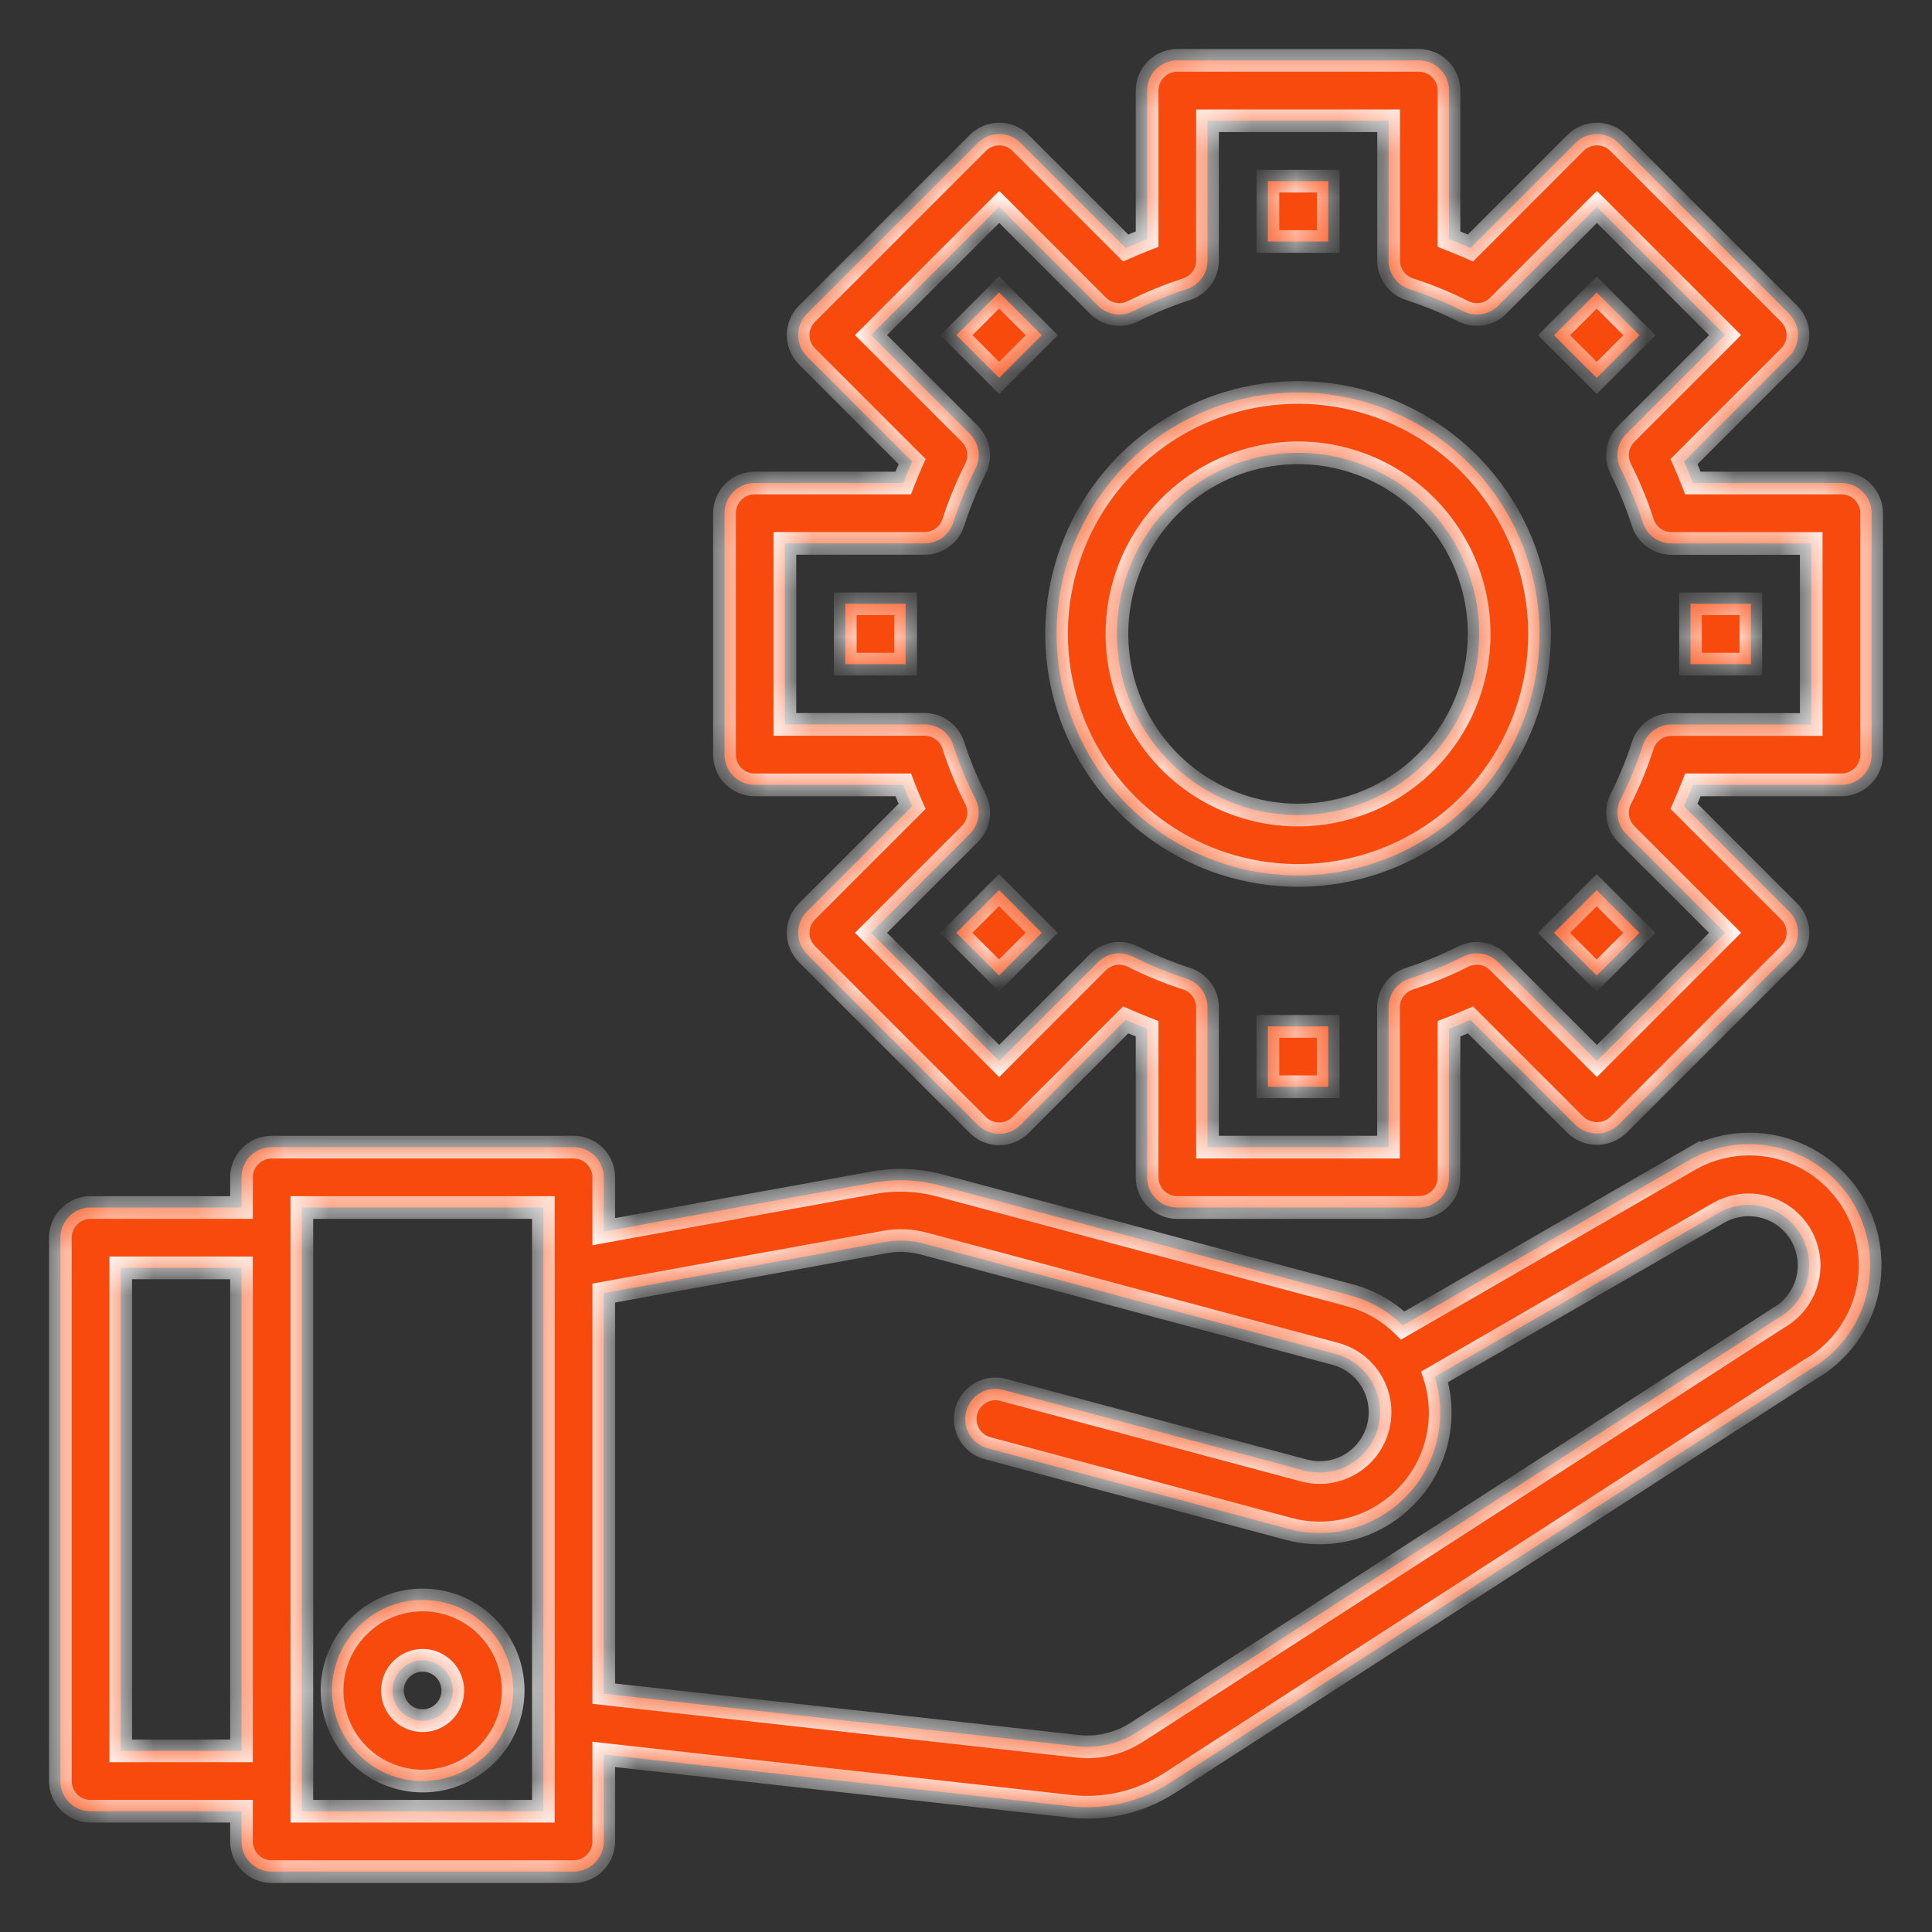
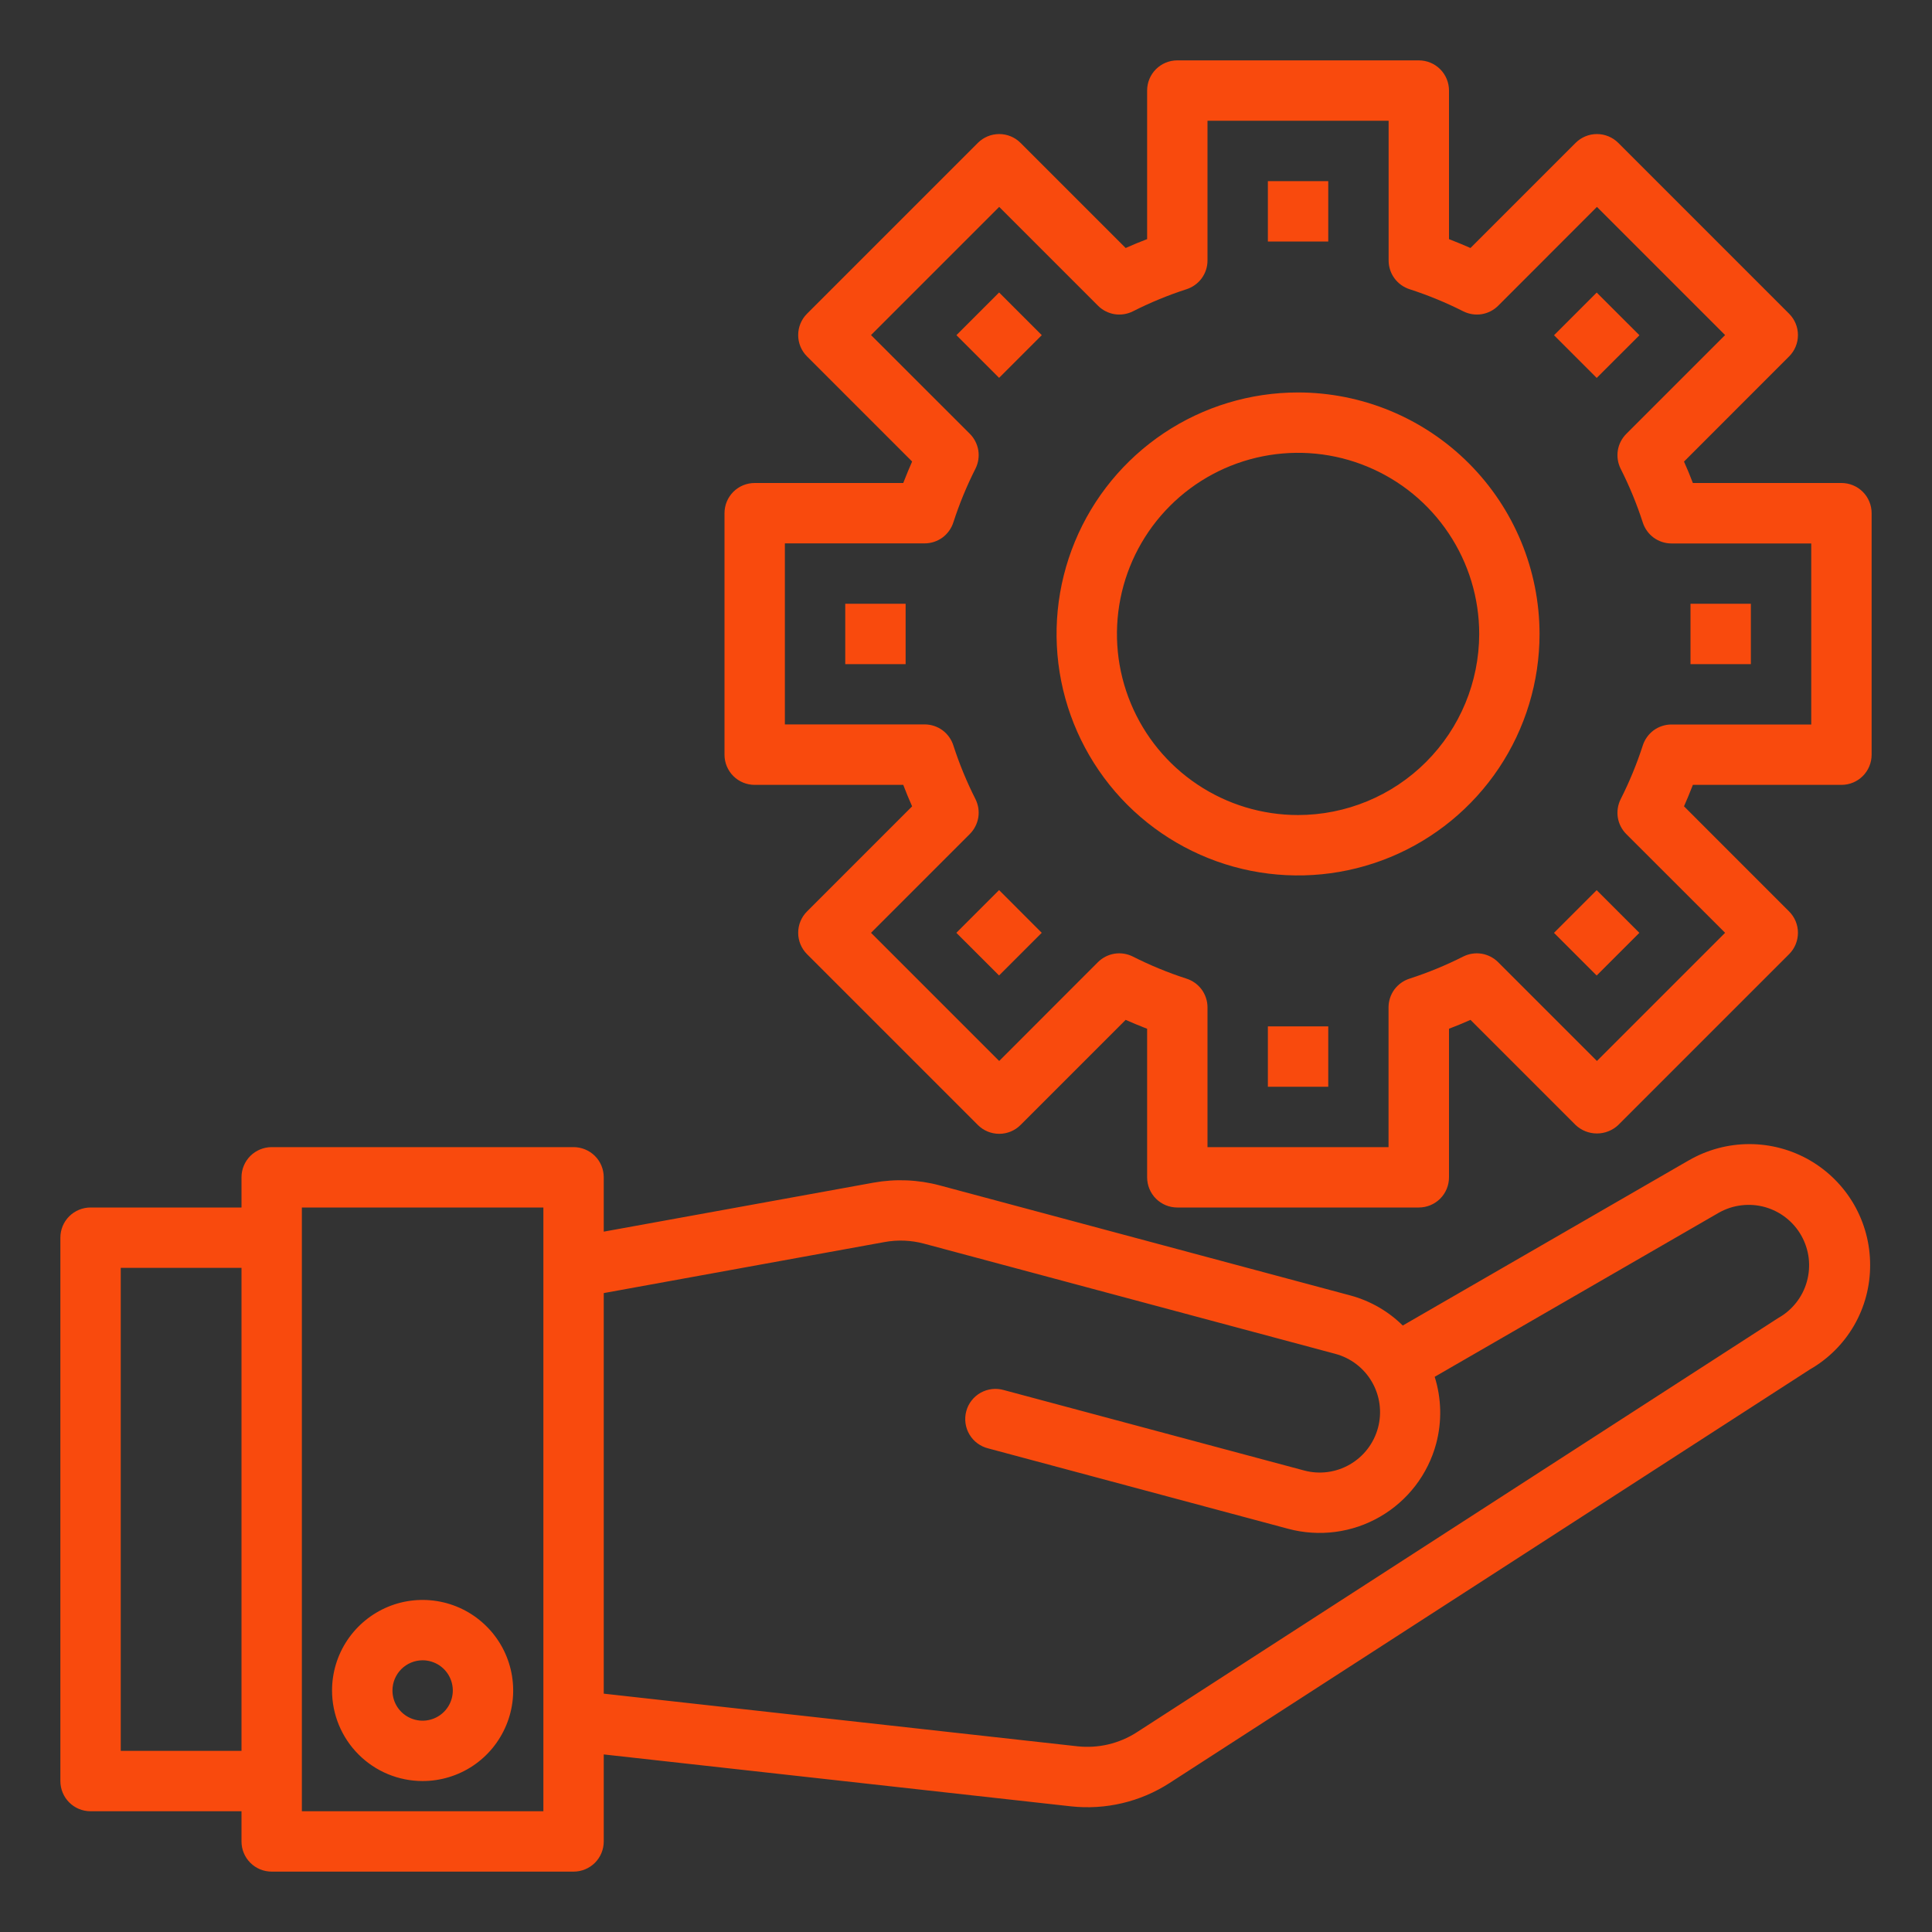
<svg xmlns="http://www.w3.org/2000/svg" width="44" height="44" viewBox="0 0 44 44" fill="none">
  <rect x="0" y="0" width="44" height="44" fill="#333333" stroke="none" />
  <mask id="path-2-inside-1" fill="white">
-     <path fill-rule="evenodd" clip-rule="evenodd" d="M38.554 11H41.938C42.12 11 42.295 11.072 42.424 11.201C42.553 11.33 42.625 11.505 42.625 11.688V17.188C42.625 17.37 42.553 17.545 42.424 17.674C42.295 17.803 42.12 17.875 41.938 17.875H38.554L38.535 17.923C38.477 18.069 38.419 18.215 38.352 18.363L40.746 20.758C40.875 20.887 40.947 21.061 40.947 21.244C40.947 21.426 40.875 21.601 40.746 21.73L36.855 25.621C36.724 25.745 36.55 25.814 36.369 25.814C36.188 25.814 36.014 25.745 35.883 25.621L33.489 23.227C33.325 23.301 33.162 23.367 33 23.429V26.812C33 26.995 32.928 27.17 32.799 27.299C32.67 27.428 32.495 27.5 32.312 27.5H26.812C26.63 27.5 26.455 27.428 26.326 27.299C26.197 27.17 26.125 26.995 26.125 26.812V23.429L26.067 23.406L26.067 23.406L26.067 23.406L26.067 23.406L26.067 23.406L26.066 23.406L26.066 23.406L26.066 23.406L26.066 23.406C25.924 23.349 25.78 23.292 25.636 23.227L23.242 25.621C23.113 25.75 22.939 25.822 22.756 25.822C22.574 25.822 22.399 25.75 22.27 25.621L18.379 21.73C18.25 21.601 18.178 21.426 18.178 21.244C18.178 21.061 18.25 20.887 18.379 20.758L20.773 18.364C20.699 18.2 20.633 18.037 20.571 17.875H17.188C17.005 17.875 16.83 17.803 16.701 17.674C16.572 17.545 16.5 17.37 16.5 17.188V11.688C16.5 11.505 16.572 11.33 16.701 11.201C16.83 11.072 17.005 11 17.188 11H20.571L20.594 10.942C20.651 10.799 20.708 10.656 20.773 10.511L18.379 8.117C18.25 7.988 18.178 7.814 18.178 7.631C18.178 7.449 18.25 7.274 18.379 7.145L22.27 3.254C22.399 3.125 22.574 3.053 22.756 3.053C22.939 3.053 23.113 3.125 23.242 3.254L25.636 5.648C25.8 5.574 25.963 5.508 26.125 5.446V2.062C26.125 1.88 26.197 1.705 26.326 1.576C26.455 1.447 26.63 1.375 26.812 1.375H32.312C32.495 1.375 32.67 1.447 32.799 1.576C32.928 1.705 33 1.88 33 2.062V5.446L33.058 5.469C33.201 5.526 33.344 5.583 33.489 5.648L35.883 3.254C36.012 3.125 36.187 3.053 36.369 3.053C36.551 3.053 36.726 3.125 36.855 3.254L40.746 7.145C40.875 7.274 40.947 7.449 40.947 7.631C40.947 7.814 40.875 7.988 40.746 8.117L38.352 10.512C38.426 10.676 38.492 10.838 38.554 11ZM38.067 16.5H41.25V12.377H38.067C37.921 12.377 37.778 12.33 37.66 12.244C37.543 12.157 37.456 12.035 37.412 11.896C37.276 11.476 37.108 11.068 36.909 10.675C36.845 10.546 36.822 10.4 36.845 10.257C36.868 10.115 36.936 9.983 37.038 9.881L39.288 7.631L36.369 4.712L34.121 6.962C34.019 7.064 33.887 7.132 33.745 7.155C33.602 7.178 33.456 7.155 33.327 7.091C32.934 6.892 32.526 6.724 32.106 6.588C31.967 6.544 31.845 6.457 31.758 6.339C31.672 6.222 31.625 6.079 31.625 5.933V2.75H27.5V5.933C27.5 6.079 27.453 6.222 27.367 6.339C27.28 6.457 27.158 6.544 27.019 6.588C26.6 6.724 26.192 6.892 25.8 7.091C25.671 7.155 25.525 7.178 25.382 7.155C25.24 7.132 25.108 7.064 25.006 6.962L22.756 4.712L19.837 7.631L22.087 9.879C22.189 9.981 22.256 10.113 22.28 10.255C22.303 10.398 22.28 10.544 22.216 10.673C22.017 11.066 21.849 11.474 21.713 11.894C21.669 12.033 21.582 12.155 21.465 12.242C21.347 12.328 21.204 12.375 21.058 12.375H17.875V16.498H21.058C21.204 16.498 21.347 16.545 21.465 16.631C21.582 16.718 21.669 16.84 21.713 16.979C21.849 17.399 22.017 17.807 22.216 18.2C22.28 18.329 22.303 18.475 22.28 18.618C22.256 18.76 22.189 18.892 22.087 18.994L19.837 21.244L22.756 24.163L25.004 21.913C25.106 21.811 25.238 21.744 25.38 21.72C25.523 21.697 25.669 21.72 25.798 21.784C26.191 21.983 26.599 22.151 27.019 22.287C27.158 22.331 27.28 22.418 27.367 22.535C27.453 22.653 27.5 22.796 27.5 22.942V26.125H31.623V22.942C31.623 22.796 31.67 22.653 31.756 22.535C31.843 22.418 31.965 22.331 32.104 22.287C32.524 22.151 32.932 21.983 33.325 21.784C33.454 21.72 33.6 21.697 33.743 21.72C33.885 21.744 34.017 21.811 34.119 21.913L36.369 24.163L39.288 21.244L37.038 18.996C36.936 18.894 36.868 18.762 36.845 18.62C36.822 18.477 36.845 18.331 36.909 18.202C37.108 17.809 37.276 17.401 37.412 16.981C37.456 16.842 37.543 16.72 37.66 16.633C37.778 16.547 37.921 16.5 38.067 16.5ZM30.25 4.125H28.875V5.5H30.25V4.125ZM22.754 6.661L21.782 7.633L22.754 8.605L23.726 7.633L22.754 6.661ZM38.466 26.423L31.947 30.188C31.618 29.863 31.21 29.628 30.764 29.506L21.399 26.996C20.908 26.865 20.395 26.844 19.895 26.934L13.75 28.05V26.812C13.75 26.63 13.678 26.455 13.549 26.326C13.42 26.198 13.245 26.125 13.062 26.125H6.188C6.005 26.125 5.83 26.198 5.701 26.326C5.572 26.455 5.5 26.63 5.5 26.812V27.5H2.062C1.88 27.5 1.705 27.573 1.576 27.701C1.447 27.83 1.375 28.005 1.375 28.188V40.562C1.375 40.745 1.447 40.92 1.576 41.049C1.705 41.178 1.88 41.25 2.062 41.25H5.5V41.938C5.5 42.12 5.572 42.295 5.701 42.424C5.83 42.553 6.005 42.625 6.188 42.625H13.062C13.245 42.625 13.42 42.553 13.549 42.424C13.678 42.295 13.75 42.12 13.75 41.938V39.956L24.388 41.138C25.175 41.224 25.968 41.038 26.633 40.609L41.216 31.19C41.636 30.95 41.984 30.604 42.226 30.185C42.468 29.766 42.593 29.29 42.591 28.807C42.591 28.324 42.464 27.85 42.223 27.431C41.981 27.013 41.634 26.666 41.216 26.424C40.798 26.183 40.324 26.056 39.841 26.056C39.358 26.056 38.884 26.183 38.466 26.424V26.423ZM2.75 39.875V28.875H5.5V39.875H2.75ZM12.375 41.25H6.875V27.5H12.375V41.25ZM40.499 30.016L25.886 39.454C25.487 39.71 25.012 39.822 24.54 39.771L13.75 38.572V29.449L20.144 28.287C20.443 28.232 20.752 28.245 21.046 28.324L30.411 30.833C30.763 30.927 31.064 31.158 31.246 31.474C31.428 31.79 31.477 32.165 31.383 32.517C31.288 32.87 31.058 33.17 30.742 33.352C30.426 33.535 30.051 33.584 29.699 33.489L22.866 31.659C22.777 31.633 22.685 31.625 22.594 31.635C22.503 31.645 22.414 31.674 22.334 31.718C22.254 31.763 22.183 31.824 22.127 31.896C22.071 31.968 22.029 32.051 22.006 32.14C21.982 32.229 21.976 32.322 21.989 32.413C22.001 32.504 22.032 32.591 22.079 32.67C22.126 32.749 22.188 32.818 22.262 32.872C22.336 32.926 22.42 32.966 22.509 32.987L29.34 34.818C29.689 34.911 30.053 34.935 30.411 34.888C30.77 34.841 31.115 34.724 31.428 34.543C31.741 34.363 32.015 34.122 32.235 33.836C32.455 33.549 32.616 33.222 32.709 32.873C32.841 32.374 32.829 31.848 32.674 31.356L39.15 27.616C39.308 27.528 39.481 27.471 39.661 27.45C39.84 27.428 40.022 27.442 40.197 27.491C40.37 27.54 40.533 27.622 40.675 27.734C40.818 27.846 40.936 27.984 41.025 28.142C41.113 28.299 41.17 28.473 41.192 28.652C41.213 28.832 41.199 29.014 41.15 29.188C41.102 29.362 41.019 29.525 40.907 29.667C40.795 29.809 40.657 29.928 40.499 30.016H40.499ZM29.562 8.938C28.475 8.938 27.411 9.26 26.507 9.864C25.602 10.469 24.897 11.328 24.481 12.333C24.065 13.338 23.956 14.444 24.168 15.511C24.38 16.577 24.904 17.557 25.673 18.327C26.443 19.096 27.423 19.62 28.489 19.832C29.556 20.044 30.662 19.935 31.667 19.519C32.672 19.103 33.531 18.398 34.136 17.493C34.74 16.589 35.062 15.525 35.062 14.438C35.061 12.979 34.481 11.581 33.45 10.55C32.419 9.519 31.021 8.939 29.562 8.938ZM29.562 18.562C28.747 18.562 27.949 18.321 27.271 17.867C26.592 17.414 26.064 16.77 25.752 16.016C25.439 15.262 25.358 14.433 25.517 13.633C25.676 12.833 26.069 12.098 26.646 11.521C27.223 10.944 27.958 10.551 28.758 10.392C29.558 10.233 30.387 10.314 31.141 10.627C31.895 10.939 32.539 11.467 32.992 12.146C33.446 12.824 33.688 13.622 33.688 14.438C33.686 15.531 33.252 16.58 32.478 17.353C31.705 18.127 30.656 18.561 29.562 18.562ZM10.771 40.215C10.432 40.441 10.033 40.562 9.625 40.562C9.078 40.562 8.553 40.345 8.167 39.958C7.78 39.572 7.562 39.047 7.562 38.5C7.562 38.092 7.683 37.693 7.91 37.354C8.137 37.015 8.459 36.751 8.836 36.594C9.213 36.438 9.627 36.398 10.027 36.477C10.428 36.557 10.795 36.753 11.083 37.042C11.372 37.33 11.568 37.697 11.648 38.098C11.727 38.498 11.687 38.912 11.53 39.289C11.374 39.666 11.11 39.988 10.771 40.215ZM10.007 37.928C9.894 37.853 9.761 37.812 9.625 37.812C9.443 37.812 9.268 37.885 9.139 38.014C9.01 38.143 8.938 38.318 8.938 38.5C8.938 38.636 8.978 38.769 9.053 38.882C9.129 38.995 9.236 39.083 9.362 39.135C9.488 39.187 9.626 39.201 9.759 39.174C9.892 39.148 10.015 39.082 10.111 38.986C10.207 38.89 10.273 38.767 10.299 38.634C10.326 38.501 10.312 38.362 10.26 38.237C10.208 38.111 10.12 38.004 10.007 37.928ZM19.25 13.75H20.625V15.125H19.25V13.75ZM22.753 20.271L21.78 21.244L22.753 22.216L23.725 21.244L22.753 20.271ZM28.875 23.375H30.25V24.75H28.875V23.375ZM36.363 20.273L35.391 21.245L36.363 22.217L37.335 21.245L36.363 20.273ZM38.5 13.75H39.875V15.125H38.5V13.75ZM36.364 6.663L35.392 7.635L36.364 8.607L37.337 7.635L36.364 6.663Z" />
-   </mask>
+     </mask>
  <path fill-rule="evenodd" clip-rule="evenodd" d="M38.554 11H41.938C42.12 11 42.295 11.072 42.424 11.201C42.553 11.33 42.625 11.505 42.625 11.688V17.188C42.625 17.37 42.553 17.545 42.424 17.674C42.295 17.803 42.12 17.875 41.938 17.875H38.554L38.535 17.923C38.477 18.069 38.419 18.215 38.352 18.363L40.746 20.758C40.875 20.887 40.947 21.061 40.947 21.244C40.947 21.426 40.875 21.601 40.746 21.73L36.855 25.621C36.724 25.745 36.55 25.814 36.369 25.814C36.188 25.814 36.014 25.745 35.883 25.621L33.489 23.227C33.325 23.301 33.162 23.367 33 23.429V26.812C33 26.995 32.928 27.17 32.799 27.299C32.67 27.428 32.495 27.5 32.312 27.5H26.812C26.63 27.5 26.455 27.428 26.326 27.299C26.197 27.17 26.125 26.995 26.125 26.812V23.429L26.067 23.406L26.067 23.406L26.067 23.406L26.067 23.406L26.067 23.406L26.066 23.406L26.066 23.406L26.066 23.406L26.066 23.406C25.924 23.349 25.78 23.292 25.636 23.227L23.242 25.621C23.113 25.75 22.939 25.822 22.756 25.822C22.574 25.822 22.399 25.75 22.27 25.621L18.379 21.73C18.25 21.601 18.178 21.426 18.178 21.244C18.178 21.061 18.25 20.887 18.379 20.758L20.773 18.364C20.699 18.2 20.633 18.037 20.571 17.875H17.188C17.005 17.875 16.83 17.803 16.701 17.674C16.572 17.545 16.5 17.37 16.5 17.188V11.688C16.5 11.505 16.572 11.33 16.701 11.201C16.83 11.072 17.005 11 17.188 11H20.571L20.594 10.942C20.651 10.799 20.708 10.656 20.773 10.511L18.379 8.117C18.25 7.988 18.178 7.814 18.178 7.631C18.178 7.449 18.25 7.274 18.379 7.145L22.27 3.254C22.399 3.125 22.574 3.053 22.756 3.053C22.939 3.053 23.113 3.125 23.242 3.254L25.636 5.648C25.8 5.574 25.963 5.508 26.125 5.446V2.062C26.125 1.88 26.197 1.705 26.326 1.576C26.455 1.447 26.63 1.375 26.812 1.375H32.312C32.495 1.375 32.67 1.447 32.799 1.576C32.928 1.705 33 1.88 33 2.062V5.446L33.058 5.469C33.201 5.526 33.344 5.583 33.489 5.648L35.883 3.254C36.012 3.125 36.187 3.053 36.369 3.053C36.551 3.053 36.726 3.125 36.855 3.254L40.746 7.145C40.875 7.274 40.947 7.449 40.947 7.631C40.947 7.814 40.875 7.988 40.746 8.117L38.352 10.512C38.426 10.676 38.492 10.838 38.554 11ZM38.067 16.5H41.25V12.377H38.067C37.921 12.377 37.778 12.33 37.66 12.244C37.543 12.157 37.456 12.035 37.412 11.896C37.276 11.476 37.108 11.068 36.909 10.675C36.845 10.546 36.822 10.4 36.845 10.257C36.868 10.115 36.936 9.983 37.038 9.881L39.288 7.631L36.369 4.712L34.121 6.962C34.019 7.064 33.887 7.132 33.745 7.155C33.602 7.178 33.456 7.155 33.327 7.091C32.934 6.892 32.526 6.724 32.106 6.588C31.967 6.544 31.845 6.457 31.758 6.339C31.672 6.222 31.625 6.079 31.625 5.933V2.75H27.5V5.933C27.5 6.079 27.453 6.222 27.367 6.339C27.28 6.457 27.158 6.544 27.019 6.588C26.6 6.724 26.192 6.892 25.8 7.091C25.671 7.155 25.525 7.178 25.382 7.155C25.24 7.132 25.108 7.064 25.006 6.962L22.756 4.712L19.837 7.631L22.087 9.879C22.189 9.981 22.256 10.113 22.28 10.255C22.303 10.398 22.28 10.544 22.216 10.673C22.017 11.066 21.849 11.474 21.713 11.894C21.669 12.033 21.582 12.155 21.465 12.242C21.347 12.328 21.204 12.375 21.058 12.375H17.875V16.498H21.058C21.204 16.498 21.347 16.545 21.465 16.631C21.582 16.718 21.669 16.84 21.713 16.979C21.849 17.399 22.017 17.807 22.216 18.2C22.28 18.329 22.303 18.475 22.28 18.618C22.256 18.76 22.189 18.892 22.087 18.994L19.837 21.244L22.756 24.163L25.004 21.913C25.106 21.811 25.238 21.744 25.38 21.72C25.523 21.697 25.669 21.72 25.798 21.784C26.191 21.983 26.599 22.151 27.019 22.287C27.158 22.331 27.28 22.418 27.367 22.535C27.453 22.653 27.5 22.796 27.5 22.942V26.125H31.623V22.942C31.623 22.796 31.67 22.653 31.756 22.535C31.843 22.418 31.965 22.331 32.104 22.287C32.524 22.151 32.932 21.983 33.325 21.784C33.454 21.72 33.6 21.697 33.743 21.72C33.885 21.744 34.017 21.811 34.119 21.913L36.369 24.163L39.288 21.244L37.038 18.996C36.936 18.894 36.868 18.762 36.845 18.62C36.822 18.477 36.845 18.331 36.909 18.202C37.108 17.809 37.276 17.401 37.412 16.981C37.456 16.842 37.543 16.72 37.66 16.633C37.778 16.547 37.921 16.5 38.067 16.5ZM30.25 4.125H28.875V5.5H30.25V4.125ZM22.754 6.661L21.782 7.633L22.754 8.605L23.726 7.633L22.754 6.661ZM38.466 26.423L31.947 30.188C31.618 29.863 31.21 29.628 30.764 29.506L21.399 26.996C20.908 26.865 20.395 26.844 19.895 26.934L13.75 28.05V26.812C13.75 26.63 13.678 26.455 13.549 26.326C13.42 26.198 13.245 26.125 13.062 26.125H6.188C6.005 26.125 5.83 26.198 5.701 26.326C5.572 26.455 5.5 26.63 5.5 26.812V27.5H2.062C1.88 27.5 1.705 27.573 1.576 27.701C1.447 27.83 1.375 28.005 1.375 28.188V40.562C1.375 40.745 1.447 40.92 1.576 41.049C1.705 41.178 1.88 41.25 2.062 41.25H5.5V41.938C5.5 42.12 5.572 42.295 5.701 42.424C5.83 42.553 6.005 42.625 6.188 42.625H13.062C13.245 42.625 13.42 42.553 13.549 42.424C13.678 42.295 13.75 42.12 13.75 41.938V39.956L24.388 41.138C25.175 41.224 25.968 41.038 26.633 40.609L41.216 31.19C41.636 30.95 41.984 30.604 42.226 30.185C42.468 29.766 42.593 29.29 42.591 28.807C42.591 28.324 42.464 27.85 42.223 27.431C41.981 27.013 41.634 26.666 41.216 26.424C40.798 26.183 40.324 26.056 39.841 26.056C39.358 26.056 38.884 26.183 38.466 26.424V26.423ZM2.75 39.875V28.875H5.5V39.875H2.75ZM12.375 41.25H6.875V27.5H12.375V41.25ZM40.499 30.016L25.886 39.454C25.487 39.71 25.012 39.822 24.54 39.771L13.75 38.572V29.449L20.144 28.287C20.443 28.232 20.752 28.245 21.046 28.324L30.411 30.833C30.763 30.927 31.064 31.158 31.246 31.474C31.428 31.79 31.477 32.165 31.383 32.517C31.288 32.87 31.058 33.17 30.742 33.352C30.426 33.535 30.051 33.584 29.699 33.489L22.866 31.659C22.777 31.633 22.685 31.625 22.594 31.635C22.503 31.645 22.414 31.674 22.334 31.718C22.254 31.763 22.183 31.824 22.127 31.896C22.071 31.968 22.029 32.051 22.006 32.14C21.982 32.229 21.976 32.322 21.989 32.413C22.001 32.504 22.032 32.591 22.079 32.67C22.126 32.749 22.188 32.818 22.262 32.872C22.336 32.926 22.42 32.966 22.509 32.987L29.34 34.818C29.689 34.911 30.053 34.935 30.411 34.888C30.77 34.841 31.115 34.724 31.428 34.543C31.741 34.363 32.015 34.122 32.235 33.836C32.455 33.549 32.616 33.222 32.709 32.873C32.841 32.374 32.829 31.848 32.674 31.356L39.15 27.616C39.308 27.528 39.481 27.471 39.661 27.45C39.84 27.428 40.022 27.442 40.197 27.491C40.37 27.54 40.533 27.622 40.675 27.734C40.818 27.846 40.936 27.984 41.025 28.142C41.113 28.299 41.17 28.473 41.192 28.652C41.213 28.832 41.199 29.014 41.15 29.188C41.102 29.362 41.019 29.525 40.907 29.667C40.795 29.809 40.657 29.928 40.499 30.016H40.499ZM29.562 8.938C28.475 8.938 27.411 9.26 26.507 9.864C25.602 10.469 24.897 11.328 24.481 12.333C24.065 13.338 23.956 14.444 24.168 15.511C24.38 16.577 24.904 17.557 25.673 18.327C26.443 19.096 27.423 19.62 28.489 19.832C29.556 20.044 30.662 19.935 31.667 19.519C32.672 19.103 33.531 18.398 34.136 17.493C34.74 16.589 35.062 15.525 35.062 14.438C35.061 12.979 34.481 11.581 33.45 10.55C32.419 9.519 31.021 8.939 29.562 8.938ZM29.562 18.562C28.747 18.562 27.949 18.321 27.271 17.867C26.592 17.414 26.064 16.77 25.752 16.016C25.439 15.262 25.358 14.433 25.517 13.633C25.676 12.833 26.069 12.098 26.646 11.521C27.223 10.944 27.958 10.551 28.758 10.392C29.558 10.233 30.387 10.314 31.141 10.627C31.895 10.939 32.539 11.467 32.992 12.146C33.446 12.824 33.688 13.622 33.688 14.438C33.686 15.531 33.252 16.58 32.478 17.353C31.705 18.127 30.656 18.561 29.562 18.562ZM10.771 40.215C10.432 40.441 10.033 40.562 9.625 40.562C9.078 40.562 8.553 40.345 8.167 39.958C7.78 39.572 7.562 39.047 7.562 38.5C7.562 38.092 7.683 37.693 7.91 37.354C8.137 37.015 8.459 36.751 8.836 36.594C9.213 36.438 9.627 36.398 10.027 36.477C10.428 36.557 10.795 36.753 11.083 37.042C11.372 37.33 11.568 37.697 11.648 38.098C11.727 38.498 11.687 38.912 11.53 39.289C11.374 39.666 11.11 39.988 10.771 40.215ZM10.007 37.928C9.894 37.853 9.761 37.812 9.625 37.812C9.443 37.812 9.268 37.885 9.139 38.014C9.01 38.143 8.938 38.318 8.938 38.5C8.938 38.636 8.978 38.769 9.053 38.882C9.129 38.995 9.236 39.083 9.362 39.135C9.488 39.187 9.626 39.201 9.759 39.174C9.892 39.148 10.015 39.082 10.111 38.986C10.207 38.89 10.273 38.767 10.299 38.634C10.326 38.501 10.312 38.362 10.26 38.237C10.208 38.111 10.12 38.004 10.007 37.928ZM19.25 13.75H20.625V15.125H19.25V13.75ZM22.753 20.271L21.78 21.244L22.753 22.216L23.725 21.244L22.753 20.271ZM28.875 23.375H30.25V24.75H28.875V23.375ZM36.363 20.273L35.391 21.245L36.363 22.217L37.335 21.245L36.363 20.273ZM38.5 13.75H39.875V15.125H38.5V13.75ZM36.364 6.663L35.392 7.635L36.364 8.607L37.337 7.635L36.364 6.663Z" fill="#F94A0D" />
-   <path d="M38.554 11L38.313 11.092L38.377 11.258H38.554V11ZM42.424 11.201L42.606 11.019L42.606 11.019L42.424 11.201ZM42.424 17.674L42.606 17.856L42.606 17.856L42.424 17.674ZM38.554 17.875V17.616H38.379L38.314 17.779L38.554 17.875ZM38.535 17.923L38.295 17.827L38.295 17.827L38.535 17.923ZM38.352 18.363L38.116 18.258L38.044 18.42L38.169 18.546L38.352 18.363ZM40.746 20.758L40.929 20.575V20.575L40.746 20.758ZM40.746 21.73L40.929 21.913L40.929 21.913L40.746 21.73ZM36.855 25.621L37.032 25.809L37.038 25.804L36.855 25.621ZM35.883 25.621L35.7 25.804L35.705 25.809L35.883 25.621ZM33.489 23.227L33.672 23.044L33.546 22.919L33.383 22.991L33.489 23.227ZM33 23.429L32.908 23.188L32.742 23.252V23.429H33ZM32.799 27.299L32.981 27.481L32.981 27.481L32.799 27.299ZM26.326 27.299L26.144 27.481L26.144 27.481L26.326 27.299ZM26.125 23.429H26.384V23.254L26.221 23.189L26.125 23.429ZM26.067 23.406L25.965 23.644L25.971 23.646L26.067 23.406ZM26.066 23.406L26.168 23.168L26.161 23.165L26.153 23.163L26.066 23.406ZM26.066 23.406L25.97 23.646L25.979 23.649L26.066 23.406ZM26.066 23.406L26.162 23.166L26.162 23.166L26.066 23.406ZM25.636 23.227L25.742 22.991L25.579 22.919L25.453 23.044L25.636 23.227ZM23.242 25.621L23.425 25.804L23.425 25.804L23.242 25.621ZM22.27 25.621L22.087 25.804L22.087 25.804L22.27 25.621ZM18.379 21.73L18.196 21.913L18.196 21.913L18.379 21.73ZM18.379 20.758L18.196 20.575L18.196 20.575L18.379 20.758ZM20.773 18.364L20.956 18.547L21.081 18.421L21.009 18.258L20.773 18.364ZM20.571 17.875L20.812 17.783L20.748 17.616H20.571V17.875ZM16.701 17.674L16.519 17.856H16.519L16.701 17.674ZM20.571 11V11.258H20.746L20.811 11.096L20.571 11ZM20.594 10.942L20.834 11.038L20.834 11.037L20.594 10.942ZM20.773 10.511L21.009 10.617L21.081 10.454L20.956 10.328L20.773 10.511ZM18.379 8.117L18.196 8.3L18.196 8.3L18.379 8.117ZM18.379 7.145L18.196 6.962L18.196 6.962L18.379 7.145ZM22.27 3.254L22.087 3.071L22.087 3.071L22.27 3.254ZM23.242 3.254L23.425 3.071L23.425 3.071L23.242 3.254ZM25.636 5.648L25.453 5.831L25.579 5.956L25.742 5.884L25.636 5.648ZM26.125 5.446L26.217 5.687L26.384 5.623V5.446H26.125ZM26.326 1.576L26.144 1.394V1.394L26.326 1.576ZM32.799 1.576L32.981 1.394V1.394L32.799 1.576ZM33 5.446H32.742V5.621L32.904 5.686L33 5.446ZM33.058 5.469L32.962 5.709L32.962 5.709L33.058 5.469ZM33.489 5.648L33.383 5.884L33.546 5.956L33.672 5.831L33.489 5.648ZM35.883 3.254L35.7 3.071L35.7 3.071L35.883 3.254ZM36.855 3.254L37.038 3.071L37.038 3.071L36.855 3.254ZM40.746 7.145L40.929 6.962L40.929 6.962L40.746 7.145ZM40.746 8.117L40.929 8.3V8.3L40.746 8.117ZM38.352 10.512L38.169 10.329L38.044 10.455L38.116 10.617L38.352 10.512ZM41.25 16.5V16.759H41.508V16.5H41.25ZM38.067 16.5V16.241H38.067L38.067 16.5ZM41.25 12.377H41.508V12.119H41.25V12.377ZM38.067 12.377L38.067 12.636H38.067V12.377ZM37.412 11.896L37.658 11.818L37.658 11.816L37.412 11.896ZM36.909 10.675L36.678 10.79L36.678 10.791L36.909 10.675ZM36.845 10.257L37.1 10.299V10.299L36.845 10.257ZM37.038 9.881L36.855 9.699L36.855 9.699L37.038 9.881ZM39.288 7.631L39.471 7.814L39.653 7.631L39.471 7.449L39.288 7.631ZM36.369 4.712L36.551 4.529L36.369 4.347L36.186 4.529L36.369 4.712ZM34.121 6.962L34.303 7.145L34.303 7.145L34.121 6.962ZM33.745 7.155L33.786 7.41L33.786 7.41L33.745 7.155ZM33.327 7.091L33.211 7.321L33.212 7.322L33.327 7.091ZM32.106 6.588L32.186 6.342L32.184 6.342L32.106 6.588ZM31.758 6.339L31.55 6.492L31.55 6.492L31.758 6.339ZM31.625 5.933H31.366V5.933L31.625 5.933ZM31.625 2.75H31.884V2.492H31.625V2.75ZM27.5 2.75V2.492H27.241V2.75H27.5ZM27.5 5.933L27.759 5.933V5.933H27.5ZM27.367 6.339L27.575 6.492L27.575 6.492L27.367 6.339ZM27.019 6.588L26.941 6.342L26.939 6.342L27.019 6.588ZM25.8 7.091L25.915 7.322L25.917 7.321L25.8 7.091ZM25.382 7.155L25.341 7.41V7.41L25.382 7.155ZM25.006 6.962L24.824 7.145L24.824 7.145L25.006 6.962ZM22.756 4.712L22.939 4.529L22.756 4.347L22.573 4.529L22.756 4.712ZM19.837 7.631L19.654 7.449L19.471 7.631L19.654 7.814L19.837 7.631ZM22.087 9.879L22.27 9.697L22.27 9.697L22.087 9.879ZM22.216 10.673L22.447 10.789L22.447 10.788L22.216 10.673ZM21.713 11.894L21.467 11.814L21.467 11.816L21.713 11.894ZM21.465 12.242L21.311 12.033L21.311 12.033L21.465 12.242ZM21.058 12.375V12.633H21.058L21.058 12.375ZM17.875 12.375V12.117H17.616V12.375H17.875ZM17.875 16.498H17.616V16.756H17.875V16.498ZM21.058 16.498L21.058 16.239H21.058V16.498ZM21.465 16.631L21.311 16.84L21.311 16.84L21.465 16.631ZM21.713 16.979L21.467 17.057L21.467 17.059L21.713 16.979ZM22.216 18.2L22.447 18.085L22.447 18.084L22.216 18.2ZM22.087 18.994L22.27 19.176L22.27 19.176L22.087 18.994ZM19.837 21.244L19.654 21.061L19.472 21.244L19.654 21.427L19.837 21.244ZM22.756 24.163L22.573 24.346L22.756 24.529L22.939 24.346L22.756 24.163ZM25.004 21.913L24.822 21.73L24.822 21.73L25.004 21.913ZM25.798 21.784L25.914 21.553L25.913 21.553L25.798 21.784ZM27.019 22.287L26.939 22.533L26.941 22.533L27.019 22.287ZM27.367 22.535L27.575 22.383L27.575 22.383L27.367 22.535ZM27.5 22.942H27.759V22.942L27.5 22.942ZM27.5 26.125H27.241V26.384H27.5V26.125ZM31.623 26.125V26.384H31.881V26.125H31.623ZM31.623 22.942L31.364 22.942V22.942H31.623ZM31.756 22.535L31.548 22.383L31.548 22.383L31.756 22.535ZM32.104 22.287L32.182 22.533L32.184 22.533L32.104 22.287ZM33.325 21.784L33.21 21.553L33.209 21.553L33.325 21.784ZM34.119 21.913L34.301 21.73L34.301 21.73L34.119 21.913ZM36.369 24.163L36.186 24.346L36.369 24.528L36.551 24.346L36.369 24.163ZM39.288 21.244L39.471 21.427L39.654 21.244L39.471 21.061L39.288 21.244ZM37.038 18.996L36.855 19.178L36.855 19.178L37.038 18.996ZM36.845 18.62L37.1 18.578V18.578L36.845 18.62ZM36.909 18.202L36.678 18.086L36.678 18.087L36.909 18.202ZM37.412 16.981L37.658 17.061L37.658 17.059L37.412 16.981ZM28.875 4.125V3.867H28.616V4.125H28.875ZM30.25 4.125H30.509V3.867H30.25V4.125ZM28.875 5.5H28.616V5.758H28.875V5.5ZM30.25 5.5V5.758H30.509V5.5H30.25ZM21.782 7.633L21.599 7.451L21.416 7.633L21.599 7.816L21.782 7.633ZM22.754 6.661L22.937 6.478L22.754 6.296L22.571 6.478L22.754 6.661ZM22.754 8.605L22.571 8.788L22.754 8.971L22.937 8.788L22.754 8.605ZM23.726 7.633L23.909 7.816L24.092 7.633L23.909 7.451L23.726 7.633ZM31.947 30.188L31.766 30.372L31.906 30.51L32.077 30.411L31.947 30.188ZM38.466 26.423H38.724V25.976L38.336 26.2L38.466 26.423ZM30.764 29.506L30.833 29.256L30.831 29.256L30.764 29.506ZM21.399 26.996L21.466 26.746L21.466 26.746L21.399 26.996ZM19.895 26.934L19.849 26.68L19.849 26.68L19.895 26.934ZM13.75 28.05H13.492V28.36L13.796 28.304L13.75 28.05ZM5.701 26.326L5.519 26.144V26.144L5.701 26.326ZM5.5 27.5V27.759H5.758V27.5H5.5ZM1.576 27.701L1.394 27.519H1.394L1.576 27.701ZM1.576 41.049L1.394 41.231L1.394 41.231L1.576 41.049ZM5.5 41.25H5.758V40.992H5.5V41.25ZM5.701 42.424L5.519 42.606L5.519 42.606L5.701 42.424ZM13.549 42.424L13.731 42.606L13.731 42.606L13.549 42.424ZM13.75 39.956L13.779 39.699L13.492 39.667V39.956H13.75ZM24.388 41.138L24.36 41.395L24.36 41.395L24.388 41.138ZM26.633 40.609L26.773 40.826L26.773 40.826L26.633 40.609ZM41.216 31.19L41.088 30.965L41.081 30.969L41.075 30.973L41.216 31.19ZM42.226 30.185L42.002 30.056L42.226 30.185ZM42.591 28.807L42.332 28.807L42.332 28.808L42.591 28.807ZM42.223 27.431L41.999 27.561V27.561L42.223 27.431ZM41.216 26.424L41.087 26.648L41.216 26.424ZM38.466 26.424H38.207V26.872L38.595 26.648L38.466 26.424ZM2.75 28.875V28.617H2.492V28.875H2.75ZM2.75 39.875H2.492V40.133H2.75V39.875ZM5.5 28.875H5.758V28.617H5.5V28.875ZM5.5 39.875V40.133H5.758V39.875H5.5ZM6.875 41.25H6.617V41.508H6.875V41.25ZM12.375 41.25V41.508H12.633V41.25H12.375ZM6.875 27.5V27.242H6.617V27.5H6.875ZM12.375 27.5H12.633V27.242H12.375V27.5ZM25.886 39.454L26.026 39.671L26.027 39.671L25.886 39.454ZM40.499 30.016V29.758H40.422L40.358 29.799L40.499 30.016ZM24.54 39.771L24.511 40.028L24.512 40.028L24.54 39.771ZM13.75 38.572H13.492V38.803L13.722 38.829L13.75 38.572ZM13.75 29.449L13.704 29.195L13.492 29.233V29.449H13.75ZM20.144 28.287L20.19 28.541L20.19 28.541L20.144 28.287ZM21.046 28.324L20.979 28.573L20.979 28.573L21.046 28.324ZM30.411 30.833L30.478 30.583L30.478 30.583L30.411 30.833ZM31.246 31.474L31.022 31.603V31.603L31.246 31.474ZM30.742 33.352L30.871 33.576L30.871 33.576L30.742 33.352ZM29.699 33.489L29.766 33.24L29.765 33.24L29.699 33.489ZM22.866 31.659L22.792 31.907L22.799 31.909L22.866 31.659ZM22.594 31.635L22.622 31.892H22.622L22.594 31.635ZM22.334 31.718L22.208 31.493L22.208 31.493L22.334 31.718ZM22.127 31.896L22.331 32.055L22.331 32.055L22.127 31.896ZM22.006 32.14L22.255 32.207H22.255L22.006 32.14ZM21.989 32.413L21.733 32.448V32.448L21.989 32.413ZM22.079 32.67L22.301 32.538L22.301 32.538L22.079 32.67ZM22.262 32.872L22.109 33.08L22.109 33.08L22.262 32.872ZM22.509 32.987L22.576 32.737L22.57 32.736L22.509 32.987ZM29.34 34.818L29.407 34.568L29.407 34.568L29.34 34.818ZM30.411 34.888L30.445 35.144L30.411 34.888ZM32.235 33.836L32.44 33.993H32.44L32.235 33.836ZM32.709 32.873L32.959 32.94L32.959 32.939L32.709 32.873ZM32.674 31.356L32.545 31.132L32.365 31.236L32.428 31.434L32.674 31.356ZM39.15 27.616L39.024 27.391L39.021 27.392L39.15 27.616ZM40.197 27.491L40.127 27.74V27.74L40.197 27.491ZM40.675 27.734L40.516 27.937L40.516 27.937L40.675 27.734ZM41.025 28.142L41.25 28.015V28.015L41.025 28.142ZM41.192 28.652L40.935 28.683L41.192 28.652ZM41.15 29.188L40.901 29.118L40.901 29.118L41.15 29.188ZM40.907 29.667L40.704 29.507V29.507L40.907 29.667ZM40.499 30.016V30.275H40.567L40.626 30.242L40.499 30.016ZM26.507 9.864L26.651 10.079L26.507 9.864ZM29.562 8.938L29.563 8.679H29.562V8.938ZM24.481 12.333L24.72 12.432L24.481 12.333ZM24.168 15.511L24.422 15.46V15.46L24.168 15.511ZM25.673 18.327L25.491 18.509L25.673 18.327ZM28.489 19.832L28.439 20.085L28.489 19.832ZM35.062 14.438H35.321V14.437L35.062 14.438ZM33.45 10.55L33.633 10.367L33.45 10.55ZM29.562 18.562V18.821H29.563L29.562 18.562ZM25.517 13.633L25.77 13.683L25.517 13.633ZM26.646 11.521L26.828 11.703L26.646 11.521ZM28.758 10.392L28.707 10.138L28.758 10.392ZM31.141 10.627L31.042 10.865V10.865L31.141 10.627ZM32.992 12.146L33.207 12.002L32.992 12.146ZM33.688 14.438L33.946 14.438V14.438H33.688ZM32.478 17.353L32.295 17.17L32.478 17.353ZM8.167 39.958L8.349 39.776L8.167 39.958ZM7.91 37.354L7.695 37.211H7.695L7.91 37.354ZM8.836 36.594L8.935 36.833L8.836 36.594ZM11.083 37.042L10.901 37.224L10.901 37.224L11.083 37.042ZM11.648 38.098L11.901 38.047L11.901 38.047L11.648 38.098ZM11.53 39.289L11.292 39.19L11.53 39.289ZM10.007 37.928L9.863 38.143H9.863L10.007 37.928ZM9.139 38.014L8.956 37.831L8.956 37.831L9.139 38.014ZM9.362 39.135L9.461 38.896L9.461 38.896L9.362 39.135ZM10.299 38.634L10.553 38.685L10.553 38.684L10.299 38.634ZM10.26 38.237L10.499 38.138H10.499L10.26 38.237ZM20.625 13.75H20.884V13.492H20.625V13.75ZM19.25 13.75V13.492H18.991V13.75H19.25ZM20.625 15.125V15.383H20.884V15.125H20.625ZM19.25 15.125H18.991V15.383H19.25V15.125ZM21.78 21.244L21.598 21.061L21.415 21.244L21.598 21.426L21.78 21.244ZM22.753 20.271L22.935 20.089L22.753 19.906L22.57 20.089L22.753 20.271ZM22.753 22.216L22.57 22.398L22.753 22.581L22.935 22.398L22.753 22.216ZM23.725 21.244L23.907 21.426L24.09 21.244L23.907 21.061L23.725 21.244ZM30.25 23.375H30.509V23.116H30.25V23.375ZM28.875 23.375V23.116H28.616V23.375H28.875ZM30.25 24.75V25.009H30.509V24.75H30.25ZM28.875 24.75H28.616V25.009H28.875V24.75ZM35.391 21.245L35.208 21.062L35.025 21.245L35.208 21.428L35.391 21.245ZM36.363 20.273L36.546 20.09L36.363 19.907L36.18 20.09L36.363 20.273ZM36.363 22.217L36.18 22.4L36.363 22.583L36.546 22.4L36.363 22.217ZM37.335 21.245L37.518 21.428L37.701 21.245L37.518 21.062L37.335 21.245ZM39.875 13.75H40.133V13.492H39.875V13.75ZM38.5 13.75V13.492H38.242V13.75H38.5ZM39.875 15.125V15.383H40.133V15.125H39.875ZM38.5 15.125H38.242V15.383H38.5V15.125ZM35.392 7.635L35.209 7.452L35.027 7.635L35.209 7.818L35.392 7.635ZM36.364 6.663L36.547 6.48L36.364 6.297L36.182 6.48L36.364 6.663ZM36.364 8.607L36.182 8.79L36.364 8.972L36.547 8.79L36.364 8.607ZM37.337 7.635L37.519 7.818L37.702 7.635L37.519 7.452L37.337 7.635ZM41.938 10.742H38.554V11.258H41.938V10.742ZM42.606 11.019C42.429 10.841 42.188 10.742 41.938 10.742V11.258C42.051 11.258 42.16 11.304 42.241 11.384L42.606 11.019ZM42.883 11.688C42.883 11.437 42.784 11.196 42.606 11.019L42.241 11.384C42.321 11.465 42.367 11.574 42.367 11.688H42.883ZM42.883 17.188V11.688H42.367V17.188H42.883ZM42.606 17.856C42.784 17.679 42.883 17.438 42.883 17.188H42.367C42.367 17.301 42.321 17.41 42.241 17.491L42.606 17.856ZM41.938 18.134C42.188 18.134 42.429 18.034 42.606 17.856L42.241 17.491C42.16 17.571 42.051 17.616 41.938 17.616V18.134ZM38.554 18.134H41.938V17.616H38.554V18.134ZM38.775 18.019L38.794 17.971L38.314 17.779L38.295 17.827L38.775 18.019ZM38.588 18.469C38.657 18.315 38.717 18.164 38.775 18.019L38.295 17.827C38.237 17.974 38.18 18.115 38.116 18.258L38.588 18.469ZM40.929 20.575L38.535 18.18L38.169 18.546L40.563 20.94L40.929 20.575ZM41.206 21.244C41.206 20.993 41.106 20.752 40.929 20.575L40.563 20.94C40.644 21.021 40.689 21.13 40.689 21.244H41.206ZM40.929 21.913C41.106 21.735 41.206 21.495 41.206 21.244H40.689C40.689 21.358 40.644 21.467 40.563 21.547L40.929 21.913ZM37.038 25.804L40.929 21.913L40.563 21.547L36.672 25.438L37.038 25.804ZM36.369 26.073C36.616 26.073 36.853 25.978 37.032 25.809L36.677 25.433C36.594 25.512 36.483 25.556 36.369 25.556V26.073ZM35.705 25.809C35.885 25.978 36.122 26.073 36.369 26.073V25.556C36.254 25.556 36.144 25.512 36.06 25.433L35.705 25.809ZM33.306 23.41L35.7 25.804L36.065 25.438L33.672 23.044L33.306 23.41ZM33.092 23.671C33.258 23.607 33.425 23.539 33.594 23.463L33.383 22.991C33.224 23.063 33.065 23.128 32.908 23.188L33.092 23.671ZM33.258 26.812V23.429H32.742V26.812H33.258ZM32.981 27.481C33.159 27.304 33.258 27.063 33.258 26.812H32.742C32.742 26.926 32.696 27.035 32.616 27.116L32.981 27.481ZM32.312 27.759C32.563 27.759 32.804 27.659 32.981 27.481L32.616 27.116C32.535 27.196 32.426 27.241 32.312 27.241V27.759ZM26.812 27.759H32.312V27.241H26.812V27.759ZM26.144 27.481C26.321 27.659 26.562 27.759 26.812 27.759V27.241C26.699 27.241 26.59 27.196 26.509 27.116L26.144 27.481ZM25.866 26.812C25.866 27.063 25.966 27.304 26.144 27.481L26.509 27.116C26.429 27.035 26.384 26.926 26.384 26.812H25.866ZM25.866 23.429V26.812H26.384V23.429H25.866ZM25.971 23.646L26.029 23.669L26.221 23.189L26.163 23.166L25.971 23.646ZM25.965 23.644L25.965 23.644L26.169 23.169L26.169 23.169L25.965 23.644ZM25.965 23.644L25.965 23.644L26.169 23.169L26.168 23.168L25.965 23.644ZM25.965 23.643L25.965 23.644L26.168 23.168L26.168 23.168L25.965 23.643ZM25.965 23.643L25.965 23.643L26.168 23.168L26.168 23.168L25.965 23.643ZM25.965 23.643L25.965 23.643L26.168 23.168L26.168 23.168L25.965 23.643ZM25.965 23.643L25.965 23.643L26.168 23.168L26.168 23.168L25.965 23.643ZM25.979 23.649L25.979 23.649L26.153 23.163L26.153 23.162L25.979 23.649ZM25.97 23.646L25.97 23.646L26.162 23.166L26.162 23.166L25.97 23.646ZM25.531 23.463C25.68 23.53 25.829 23.589 25.97 23.646L26.162 23.166C26.019 23.109 25.88 23.053 25.742 22.991L25.531 23.463ZM23.425 25.804L25.819 23.41L25.453 23.044L23.06 25.438L23.425 25.804ZM22.756 26.081C23.007 26.081 23.248 25.981 23.425 25.804L23.06 25.438C22.979 25.519 22.87 25.564 22.756 25.564V26.081ZM22.087 25.804C22.265 25.981 22.505 26.081 22.756 26.081V25.564C22.642 25.564 22.533 25.519 22.453 25.438L22.087 25.804ZM18.196 21.913L22.087 25.804L22.453 25.438L18.562 21.547L18.196 21.913ZM17.919 21.244C17.919 21.495 18.019 21.735 18.196 21.913L18.562 21.547C18.481 21.467 18.436 21.358 18.436 21.244H17.919ZM18.196 20.575C18.019 20.752 17.919 20.993 17.919 21.244H18.436C18.436 21.13 18.481 21.021 18.562 20.94L18.196 20.575ZM20.59 18.181L18.196 20.575L18.562 20.94L20.956 18.547L20.59 18.181ZM20.329 17.967C20.393 18.133 20.461 18.3 20.537 18.469L21.009 18.258C20.937 18.099 20.872 17.94 20.812 17.783L20.329 17.967ZM17.188 18.134H20.571V17.616H17.188V18.134ZM16.519 17.856C16.696 18.034 16.937 18.134 17.188 18.134V17.616C17.074 17.616 16.965 17.571 16.884 17.491L16.519 17.856ZM16.241 17.188C16.241 17.438 16.341 17.679 16.519 17.856L16.884 17.491C16.804 17.41 16.759 17.301 16.759 17.188H16.241ZM16.241 11.688V17.188H16.759V11.688H16.241ZM16.519 11.019C16.341 11.196 16.241 11.437 16.241 11.688H16.759C16.759 11.574 16.804 11.465 16.884 11.384L16.519 11.019ZM17.188 10.742C16.937 10.742 16.696 10.841 16.519 11.019L16.884 11.384C16.965 11.304 17.074 11.258 17.188 11.258V10.742ZM20.571 10.742H17.188V11.258H20.571V10.742ZM20.354 10.846L20.331 10.904L20.811 11.096L20.834 11.038L20.354 10.846ZM20.537 10.406C20.47 10.556 20.41 10.704 20.354 10.846L20.834 11.037C20.891 10.894 20.947 10.756 21.009 10.617L20.537 10.406ZM18.196 8.3L20.59 10.694L20.956 10.328L18.562 7.935L18.196 8.3ZM17.919 7.631C17.919 7.882 18.019 8.123 18.196 8.3L18.562 7.935C18.481 7.854 18.436 7.745 18.436 7.631H17.919ZM18.196 6.962C18.019 7.14 17.919 7.38 17.919 7.631H18.436C18.436 7.517 18.481 7.408 18.562 7.328L18.196 6.962ZM22.087 3.071L18.196 6.962L18.562 7.328L22.453 3.437L22.087 3.071ZM22.756 2.794C22.505 2.794 22.265 2.894 22.087 3.071L22.453 3.437C22.533 3.356 22.642 3.311 22.756 3.311V2.794ZM23.425 3.071C23.248 2.894 23.007 2.794 22.756 2.794V3.311C22.87 3.311 22.979 3.356 23.06 3.437L23.425 3.071ZM25.819 5.465L23.425 3.071L23.06 3.437L25.453 5.831L25.819 5.465ZM26.033 5.204C25.867 5.268 25.7 5.336 25.531 5.412L25.742 5.884C25.901 5.812 26.06 5.747 26.217 5.687L26.033 5.204ZM25.866 2.062V5.446H26.384V2.062H25.866ZM26.144 1.394C25.966 1.571 25.866 1.812 25.866 2.062H26.384C26.384 1.949 26.429 1.84 26.509 1.759L26.144 1.394ZM26.812 1.117C26.562 1.117 26.321 1.216 26.144 1.394L26.509 1.759C26.59 1.679 26.699 1.633 26.812 1.633V1.117ZM32.312 1.117H26.812V1.633H32.312V1.117ZM32.981 1.394C32.804 1.216 32.563 1.117 32.312 1.117V1.633C32.426 1.633 32.535 1.679 32.616 1.759L32.981 1.394ZM33.258 2.062C33.258 1.812 33.159 1.571 32.981 1.394L32.616 1.759C32.696 1.84 32.742 1.949 32.742 2.062H33.258ZM33.258 5.446V2.062H32.742V5.446H33.258ZM33.154 5.229L33.096 5.206L32.904 5.686L32.962 5.709L33.154 5.229ZM33.594 5.412C33.444 5.345 33.296 5.285 33.154 5.229L32.962 5.709C33.106 5.766 33.244 5.821 33.383 5.884L33.594 5.412ZM35.7 3.071L33.306 5.465L33.672 5.831L36.065 3.437L35.7 3.071ZM36.369 2.794C36.118 2.794 35.877 2.894 35.7 3.071L36.065 3.437C36.146 3.356 36.255 3.311 36.369 3.311V2.794ZM37.038 3.071C36.86 2.894 36.62 2.794 36.369 2.794V3.311C36.483 3.311 36.592 3.356 36.672 3.437L37.038 3.071ZM40.929 6.962L37.038 3.071L36.672 3.437L40.563 7.328L40.929 6.962ZM41.206 7.631C41.206 7.38 41.106 7.14 40.929 6.962L40.563 7.328C40.644 7.408 40.689 7.517 40.689 7.631H41.206ZM40.929 8.3C41.106 8.123 41.206 7.882 41.206 7.631H40.689C40.689 7.745 40.644 7.854 40.563 7.935L40.929 8.3ZM38.535 10.695L40.929 8.3L40.563 7.935L38.169 10.329L38.535 10.695ZM38.796 10.908C38.732 10.742 38.664 10.575 38.588 10.406L38.116 10.617C38.188 10.777 38.253 10.935 38.313 11.092L38.796 10.908ZM41.25 16.241H38.067V16.759H41.25V16.241ZM40.992 12.377V16.5H41.508V12.377H40.992ZM38.067 12.636H41.25V12.119H38.067V12.636ZM37.508 12.452C37.67 12.571 37.865 12.635 38.067 12.636L38.067 12.119C37.976 12.118 37.887 12.089 37.813 12.035L37.508 12.452ZM37.165 11.973C37.225 12.165 37.345 12.333 37.508 12.452L37.813 12.035C37.74 11.981 37.686 11.905 37.658 11.818L37.165 11.973ZM36.678 10.791C36.871 11.173 37.034 11.569 37.166 11.975L37.658 11.816C37.518 11.384 37.345 10.963 37.14 10.558L36.678 10.791ZM36.59 10.216C36.559 10.412 36.589 10.613 36.678 10.79L37.14 10.559C37.1 10.479 37.086 10.388 37.1 10.299L36.59 10.216ZM36.855 9.699C36.715 9.839 36.622 10.02 36.59 10.216L37.1 10.299C37.115 10.21 37.157 10.128 37.221 10.064L36.855 9.699ZM39.105 7.449L36.855 9.699L37.22 10.064L39.471 7.814L39.105 7.449ZM36.186 4.895L39.105 7.814L39.471 7.449L36.551 4.529L36.186 4.895ZM34.303 7.145L36.552 4.895L36.186 4.529L33.938 6.78L34.303 7.145ZM33.786 7.41C33.982 7.378 34.163 7.285 34.303 7.145L33.938 6.779C33.874 6.843 33.792 6.885 33.703 6.899L33.786 7.41ZM33.212 7.322C33.389 7.411 33.59 7.441 33.786 7.41L33.703 6.899C33.614 6.914 33.523 6.9 33.443 6.86L33.212 7.322ZM32.027 6.834C32.434 6.966 32.829 7.129 33.211 7.321L33.444 6.86C33.039 6.655 32.618 6.482 32.186 6.342L32.027 6.834ZM31.55 6.492C31.669 6.655 31.837 6.775 32.029 6.835L32.184 6.342C32.097 6.314 32.021 6.26 31.967 6.186L31.55 6.492ZM31.366 5.933C31.367 6.135 31.431 6.33 31.55 6.492L31.967 6.186C31.913 6.113 31.884 6.024 31.884 5.933L31.366 5.933ZM31.366 2.75V5.933H31.884V2.75H31.366ZM27.5 3.008H31.625V2.492H27.5V3.008ZM27.759 5.933V2.75H27.241V5.933H27.759ZM27.575 6.492C27.694 6.33 27.758 6.135 27.759 5.933L27.241 5.933C27.241 6.024 27.212 6.113 27.158 6.186L27.575 6.492ZM27.096 6.835C27.288 6.775 27.456 6.655 27.575 6.492L27.158 6.186C27.104 6.26 27.028 6.314 26.941 6.342L27.096 6.835ZM25.917 7.321C26.297 7.129 26.692 6.966 27.098 6.834L26.939 6.342C26.508 6.482 26.088 6.655 25.683 6.86L25.917 7.321ZM25.341 7.41C25.537 7.441 25.738 7.411 25.915 7.322L25.684 6.86C25.604 6.9 25.513 6.914 25.424 6.899L25.341 7.41ZM24.824 7.145C24.964 7.285 25.145 7.378 25.341 7.41L25.424 6.899C25.335 6.885 25.253 6.843 25.189 6.779L24.824 7.145ZM22.573 4.895L24.824 7.145L25.189 6.78L22.939 4.529L22.573 4.895ZM20.02 7.814L22.939 4.895L22.573 4.529L19.654 7.449L20.02 7.814ZM22.27 9.697L20.02 7.448L19.654 7.814L21.905 10.062L22.27 9.697ZM22.535 10.214C22.503 10.018 22.41 9.837 22.27 9.697L21.904 10.062C21.968 10.126 22.01 10.208 22.024 10.297L22.535 10.214ZM22.447 10.788C22.536 10.611 22.567 10.41 22.535 10.214L22.024 10.297C22.039 10.386 22.025 10.477 21.985 10.557L22.447 10.788ZM21.959 11.973C22.091 11.566 22.253 11.171 22.447 10.789L21.985 10.556C21.78 10.961 21.607 11.382 21.467 11.814L21.959 11.973ZM21.617 12.45C21.78 12.331 21.899 12.163 21.96 11.971L21.467 11.816C21.439 11.903 21.385 11.979 21.311 12.033L21.617 12.45ZM21.058 12.633C21.259 12.633 21.455 12.569 21.617 12.45L21.311 12.033C21.238 12.087 21.149 12.117 21.058 12.117L21.058 12.633ZM17.875 12.633H21.058V12.117H17.875V12.633ZM18.134 16.498V12.375H17.616V16.498H18.134ZM21.058 16.239H17.875V16.756H21.058V16.239ZM21.617 16.423C21.455 16.304 21.259 16.24 21.058 16.239L21.058 16.756C21.149 16.756 21.238 16.786 21.311 16.84L21.617 16.423ZM21.96 16.902C21.899 16.71 21.78 16.542 21.617 16.423L21.311 16.84C21.385 16.894 21.439 16.97 21.467 17.057L21.96 16.902ZM22.447 18.084C22.253 17.702 22.091 17.306 21.959 16.9L21.467 17.059C21.607 17.491 21.78 17.912 21.985 18.317L22.447 18.084ZM22.535 18.659C22.567 18.463 22.536 18.262 22.447 18.085L21.985 18.316C22.025 18.396 22.039 18.487 22.024 18.576L22.535 18.659ZM22.27 19.176C22.41 19.036 22.503 18.855 22.535 18.659L22.024 18.576C22.01 18.665 21.968 18.747 21.904 18.811L22.27 19.176ZM20.02 21.427L22.27 19.176L21.905 18.811L19.654 21.061L20.02 21.427ZM22.939 23.98L20.02 21.061L19.654 21.427L22.573 24.346L22.939 23.98ZM24.822 21.73L22.573 23.98L22.939 24.346L25.187 22.095L24.822 21.73ZM25.339 21.465C25.143 21.497 24.962 21.59 24.822 21.73L25.187 22.096C25.251 22.032 25.333 21.99 25.422 21.976L25.339 21.465ZM25.913 21.553C25.736 21.464 25.535 21.433 25.339 21.465L25.422 21.976C25.511 21.961 25.602 21.975 25.682 22.015L25.913 21.553ZM27.098 22.041C26.692 21.909 26.296 21.747 25.914 21.553L25.681 22.015C26.086 22.22 26.507 22.393 26.939 22.533L27.098 22.041ZM27.575 22.383C27.456 22.22 27.288 22.101 27.096 22.04L26.941 22.533C27.028 22.561 27.104 22.615 27.158 22.689L27.575 22.383ZM27.759 22.942C27.758 22.741 27.694 22.545 27.575 22.383L27.158 22.689C27.212 22.762 27.241 22.851 27.241 22.942L27.759 22.942ZM27.759 26.125V22.942H27.241V26.125H27.759ZM31.623 25.866H27.5V26.384H31.623V25.866ZM31.364 22.942V26.125H31.881V22.942H31.364ZM31.548 22.383C31.429 22.545 31.365 22.741 31.364 22.942L31.881 22.942C31.881 22.851 31.911 22.762 31.965 22.689L31.548 22.383ZM32.027 22.04C31.835 22.101 31.667 22.22 31.548 22.383L31.965 22.689C32.019 22.615 32.095 22.561 32.182 22.533L32.027 22.04ZM33.209 21.553C32.827 21.747 32.431 21.909 32.025 22.041L32.184 22.533C32.616 22.393 33.037 22.22 33.442 22.015L33.209 21.553ZM33.784 21.465C33.588 21.433 33.387 21.464 33.21 21.553L33.441 22.015C33.521 21.975 33.612 21.961 33.701 21.976L33.784 21.465ZM34.301 21.73C34.161 21.59 33.98 21.497 33.784 21.465L33.701 21.976C33.79 21.99 33.872 22.032 33.936 22.096L34.301 21.73ZM36.551 23.98L34.301 21.73L33.936 22.095L36.186 24.346L36.551 23.98ZM39.105 21.061L36.186 23.98L36.551 24.346L39.471 21.427L39.105 21.061ZM36.855 19.178L39.105 21.427L39.471 21.061L37.22 18.813L36.855 19.178ZM36.59 18.661C36.622 18.857 36.715 19.038 36.855 19.178L37.221 18.813C37.157 18.749 37.115 18.667 37.1 18.578L36.59 18.661ZM36.678 18.087C36.589 18.264 36.559 18.465 36.59 18.661L37.1 18.578C37.086 18.489 37.1 18.398 37.14 18.318L36.678 18.087ZM37.166 16.902C37.034 17.308 36.871 17.704 36.678 18.086L37.14 18.319C37.345 17.914 37.518 17.493 37.658 17.061L37.166 16.902ZM37.508 16.425C37.345 16.544 37.225 16.712 37.165 16.904L37.658 17.059C37.686 16.972 37.74 16.896 37.813 16.842L37.508 16.425ZM38.067 16.241C37.865 16.242 37.67 16.306 37.508 16.425L37.813 16.842C37.887 16.788 37.976 16.759 38.067 16.759L38.067 16.241ZM28.875 4.383H30.25V3.867H28.875V4.383ZM29.134 5.5V4.125H28.616V5.5H29.134ZM30.25 5.242H28.875V5.758H30.25V5.242ZM29.991 4.125V5.5H30.509V4.125H29.991ZM21.965 7.816L22.937 6.844L22.571 6.478L21.599 7.451L21.965 7.816ZM22.937 8.423L21.965 7.451L21.599 7.816L22.571 8.788L22.937 8.423ZM23.543 7.451L22.571 8.423L22.937 8.788L23.909 7.816L23.543 7.451ZM22.571 6.844L23.543 7.816L23.909 7.451L22.937 6.478L22.571 6.844ZM32.077 30.411L38.595 26.647L38.336 26.2L31.818 29.964L32.077 30.411ZM30.696 29.755C31.099 29.866 31.468 30.078 31.766 30.372L32.129 30.003C31.768 29.648 31.321 29.39 30.833 29.256L30.696 29.755ZM21.332 27.246L30.697 29.755L30.831 29.256L21.466 26.746L21.332 27.246ZM19.941 27.189C20.403 27.105 20.878 27.125 21.332 27.246L21.466 26.746C20.938 26.606 20.386 26.583 19.849 26.68L19.941 27.189ZM13.796 28.304L19.941 27.189L19.849 26.68L13.704 27.796L13.796 28.304ZM13.492 26.812V28.05H14.008V26.812H13.492ZM13.366 26.509C13.446 26.59 13.492 26.699 13.492 26.812H14.008C14.008 26.562 13.909 26.321 13.731 26.144L13.366 26.509ZM13.062 26.384C13.176 26.384 13.285 26.429 13.366 26.509L13.731 26.144C13.554 25.966 13.313 25.867 13.062 25.867V26.384ZM6.188 26.384H13.062V25.867H6.188V26.384ZM5.884 26.509C5.965 26.429 6.074 26.384 6.188 26.384V25.867C5.937 25.867 5.696 25.966 5.519 26.144L5.884 26.509ZM5.758 26.812C5.758 26.699 5.804 26.59 5.884 26.509L5.519 26.144C5.341 26.321 5.242 26.562 5.242 26.812H5.758ZM5.758 27.5V26.812H5.242V27.5H5.758ZM2.062 27.759H5.5V27.242H2.062V27.759ZM1.759 27.884C1.84 27.804 1.949 27.759 2.062 27.759V27.242C1.812 27.242 1.571 27.341 1.394 27.519L1.759 27.884ZM1.633 28.188C1.633 28.074 1.679 27.965 1.759 27.884L1.394 27.519C1.216 27.696 1.117 27.937 1.117 28.188H1.633ZM1.633 40.562V28.188H1.117V40.562H1.633ZM1.759 40.866C1.679 40.785 1.633 40.676 1.633 40.562H1.117C1.117 40.813 1.216 41.054 1.394 41.231L1.759 40.866ZM2.062 40.992C1.949 40.992 1.84 40.946 1.759 40.866L1.394 41.231C1.571 41.409 1.812 41.508 2.062 41.508V40.992ZM5.5 40.992H2.062V41.508H5.5V40.992ZM5.758 41.938V41.25H5.242V41.938H5.758ZM5.884 42.241C5.804 42.16 5.758 42.051 5.758 41.938H5.242C5.242 42.188 5.341 42.429 5.519 42.606L5.884 42.241ZM6.188 42.367C6.074 42.367 5.965 42.321 5.884 42.241L5.519 42.606C5.696 42.784 5.937 42.883 6.188 42.883V42.367ZM13.062 42.367H6.188V42.883H13.062V42.367ZM13.366 42.241C13.285 42.321 13.176 42.367 13.062 42.367V42.883C13.313 42.883 13.554 42.784 13.731 42.606L13.366 42.241ZM13.492 41.938C13.492 42.051 13.446 42.16 13.366 42.241L13.731 42.606C13.909 42.429 14.008 42.188 14.008 41.938H13.492ZM13.492 39.956V41.938H14.008V39.956H13.492ZM24.417 40.881L13.779 39.699L13.721 40.212L24.36 41.395L24.417 40.881ZM26.493 40.391C25.878 40.788 25.144 40.961 24.417 40.881L24.36 41.395C25.206 41.488 26.058 41.287 26.773 40.826L26.493 40.391ZM41.075 30.973L26.493 40.392L26.773 40.826L41.356 31.407L41.075 30.973ZM42.002 30.056C41.783 30.435 41.468 30.749 41.088 30.965L41.344 31.414C41.803 31.152 42.185 30.772 42.45 30.314L42.002 30.056ZM42.332 28.808C42.335 29.246 42.221 29.677 42.002 30.056L42.45 30.314C42.715 29.855 42.852 29.335 42.849 28.805L42.332 28.808ZM41.999 27.561C42.217 27.94 42.332 28.369 42.332 28.807L42.849 28.807C42.849 28.279 42.711 27.76 42.447 27.302L41.999 27.561ZM41.087 26.648C41.466 26.867 41.78 27.182 41.999 27.561L42.447 27.302C42.183 26.845 41.803 26.465 41.346 26.201L41.087 26.648ZM39.841 26.314C40.278 26.314 40.708 26.429 41.087 26.648L41.346 26.201C40.888 25.936 40.369 25.797 39.841 25.797L39.841 26.314ZM38.595 26.648C38.974 26.429 39.404 26.314 39.841 26.314L39.841 25.797C39.313 25.797 38.794 25.936 38.336 26.2L38.595 26.648ZM38.207 26.423V26.424H38.724V26.423H38.207ZM2.492 28.875V39.875H3.008V28.875H2.492ZM5.5 28.617H2.75V29.134H5.5V28.617ZM5.758 39.875V28.875H5.242V39.875H5.758ZM2.75 40.133H5.5V39.617H2.75V40.133ZM6.875 41.508H12.375V40.992H6.875V41.508ZM6.617 27.5V41.25H7.133V27.5H6.617ZM12.375 27.242H6.875V27.759H12.375V27.242ZM12.633 41.25V27.5H12.117V41.25H12.633ZM26.027 39.671L40.639 30.233L40.358 29.799L25.746 39.236L26.027 39.671ZM24.512 40.028C25.043 40.086 25.577 39.96 26.026 39.671L25.747 39.236C25.397 39.461 24.981 39.559 24.567 39.514L24.512 40.028ZM13.722 38.829L24.511 40.028L24.568 39.514L13.778 38.315L13.722 38.829ZM13.492 29.449V38.572H14.008V29.449H13.492ZM20.098 28.033L13.704 29.195L13.796 29.703L20.19 28.541L20.098 28.033ZM21.113 28.074C20.782 27.985 20.434 27.971 20.097 28.033L20.19 28.541C20.452 28.493 20.722 28.504 20.979 28.573L21.113 28.074ZM30.478 30.583L21.113 28.074L20.979 28.573L30.344 31.083L30.478 30.583ZM31.47 31.345C31.253 30.969 30.896 30.696 30.478 30.583L30.344 31.083C30.63 31.159 30.874 31.347 31.022 31.603L31.47 31.345ZM31.633 32.584C31.745 32.166 31.686 31.72 31.47 31.345L31.022 31.603C31.17 31.86 31.21 32.164 31.133 32.45L31.633 32.584ZM30.871 33.576C31.247 33.36 31.52 33.003 31.633 32.584L31.133 32.45C31.057 32.736 30.869 32.98 30.613 33.129L30.871 33.576ZM29.632 33.739C30.05 33.851 30.496 33.793 30.871 33.576L30.613 33.129C30.356 33.276 30.052 33.317 29.766 33.24L29.632 33.739ZM22.799 31.909L29.632 33.739L29.765 33.24L22.932 31.41L22.799 31.909ZM22.622 31.892C22.679 31.886 22.737 31.891 22.792 31.907L22.939 31.412C22.818 31.376 22.691 31.364 22.565 31.378L22.622 31.892ZM22.46 31.944C22.51 31.916 22.565 31.898 22.622 31.892L22.565 31.378C22.44 31.392 22.318 31.431 22.208 31.493L22.46 31.944ZM22.331 32.055C22.366 32.01 22.41 31.972 22.46 31.944L22.208 31.493C22.098 31.554 22.001 31.637 21.923 31.737L22.331 32.055ZM22.255 32.207C22.27 32.152 22.296 32.1 22.331 32.055L21.923 31.737C21.846 31.837 21.789 31.951 21.756 32.073L22.255 32.207ZM22.245 32.377C22.237 32.32 22.24 32.263 22.255 32.207L21.756 32.073C21.723 32.195 21.715 32.323 21.733 32.448L22.245 32.377ZM22.301 32.538C22.272 32.489 22.252 32.434 22.245 32.377L21.733 32.448C21.75 32.573 21.792 32.694 21.857 32.802L22.301 32.538ZM22.415 32.664C22.369 32.63 22.33 32.587 22.301 32.538L21.857 32.802C21.921 32.911 22.007 33.005 22.109 33.08L22.415 32.664ZM22.57 32.736C22.514 32.722 22.461 32.698 22.415 32.664L22.109 33.08C22.211 33.155 22.326 33.209 22.449 33.238L22.57 32.736ZM29.407 34.568L22.576 32.737L22.442 33.237L29.273 35.067L29.407 34.568ZM30.378 34.632C30.053 34.675 29.724 34.653 29.407 34.568L29.273 35.067C29.655 35.17 30.053 35.196 30.445 35.144L30.378 34.632ZM31.299 34.319C31.015 34.483 30.702 34.589 30.378 34.632L30.445 35.144C30.837 35.093 31.215 34.965 31.557 34.767L31.299 34.319ZM32.03 33.678C31.83 33.938 31.582 34.156 31.299 34.319L31.557 34.767C31.899 34.569 32.199 34.306 32.44 33.993L32.03 33.678ZM32.459 32.806C32.375 33.122 32.229 33.419 32.03 33.678L32.44 33.993C32.68 33.679 32.857 33.321 32.959 32.94L32.459 32.806ZM32.428 31.434C32.568 31.879 32.579 32.355 32.459 32.807L32.959 32.939C33.103 32.393 33.09 31.817 32.921 31.279L32.428 31.434ZM39.021 27.392L32.545 31.132L32.803 31.58L39.28 27.84L39.021 27.392ZM39.63 27.193C39.417 27.218 39.211 27.286 39.024 27.391L39.277 27.841C39.405 27.77 39.546 27.724 39.692 27.706L39.63 27.193ZM40.266 27.242C40.059 27.184 39.843 27.167 39.63 27.193L39.692 27.706C39.837 27.689 39.985 27.7 40.127 27.74L40.266 27.242ZM40.835 27.531C40.666 27.398 40.473 27.3 40.266 27.242L40.127 27.74C40.268 27.779 40.4 27.846 40.516 27.937L40.835 27.531ZM41.25 28.015C41.145 27.828 41.004 27.663 40.835 27.531L40.516 27.937C40.631 28.028 40.728 28.14 40.8 28.268L41.25 28.015ZM41.448 28.622C41.423 28.408 41.355 28.202 41.25 28.015L40.8 28.268C40.871 28.396 40.917 28.537 40.935 28.683L41.448 28.622ZM41.399 29.258C41.457 29.051 41.474 28.835 41.448 28.622L40.935 28.683C40.953 28.829 40.941 28.977 40.901 29.118L41.399 29.258ZM41.11 29.826C41.243 29.658 41.341 29.464 41.399 29.258L40.901 29.118C40.862 29.259 40.795 29.392 40.704 29.507L41.11 29.826ZM40.626 30.242C40.813 30.136 40.978 29.995 41.11 29.826L40.704 29.507C40.613 29.623 40.501 29.719 40.373 29.791L40.626 30.242ZM40.499 30.275H40.499V29.758H40.499V30.275ZM26.651 10.079C27.512 9.503 28.526 9.196 29.562 9.196V8.679C28.424 8.679 27.31 9.017 26.363 9.65L26.651 10.079ZM24.72 12.432C25.117 11.474 25.788 10.655 26.651 10.079L26.363 9.65C25.416 10.282 24.678 11.182 24.242 12.234L24.72 12.432ZM24.422 15.46C24.219 14.443 24.323 13.389 24.72 12.432L24.242 12.234C23.806 13.286 23.692 14.444 23.915 15.561L24.422 15.46ZM25.856 18.144C25.123 17.411 24.624 16.477 24.422 15.46L23.915 15.561C24.137 16.678 24.685 17.704 25.491 18.509L25.856 18.144ZM28.54 19.578C27.523 19.376 26.589 18.877 25.856 18.144L25.491 18.509C26.296 19.315 27.322 19.863 28.439 20.085L28.54 19.578ZM31.568 19.28C30.611 19.677 29.557 19.781 28.54 19.578L28.439 20.085C29.556 20.308 30.714 20.194 31.766 19.758L31.568 19.28ZM33.921 17.349C33.345 18.212 32.526 18.883 31.568 19.28L31.766 19.758C32.818 19.322 33.718 18.584 34.35 17.637L33.921 17.349ZM34.804 14.438C34.804 15.474 34.497 16.488 33.921 17.349L34.35 17.637C34.983 16.69 35.321 15.576 35.321 14.438H34.804ZM33.267 10.733C34.25 11.716 34.803 13.048 34.804 14.438L35.321 14.437C35.319 12.911 34.712 11.447 33.633 10.367L33.267 10.733ZM29.562 9.196C30.952 9.198 32.284 9.75 33.267 10.733L33.633 10.367C32.553 9.288 31.089 8.681 29.563 8.679L29.562 9.196ZM27.127 18.082C27.848 18.564 28.695 18.821 29.562 18.821V18.304C28.798 18.304 28.05 18.077 27.414 17.652L27.127 18.082ZM25.513 16.115C25.845 16.916 26.406 17.601 27.127 18.082L27.414 17.652C26.779 17.228 26.283 16.624 25.99 15.917L25.513 16.115ZM25.263 13.582C25.094 14.433 25.181 15.314 25.513 16.115L25.99 15.917C25.698 15.211 25.621 14.433 25.77 13.683L25.263 13.582ZM26.463 11.338C25.85 11.951 25.432 12.732 25.263 13.582L25.77 13.683C25.919 12.933 26.288 12.244 26.828 11.703L26.463 11.338ZM28.707 10.138C27.857 10.307 27.076 10.725 26.463 11.338L26.828 11.703C27.369 11.163 28.058 10.794 28.808 10.645L28.707 10.138ZM31.24 10.388C30.439 10.056 29.558 9.969 28.707 10.138L28.808 10.645C29.558 10.496 30.336 10.573 31.042 10.865L31.24 10.388ZM33.207 12.002C32.726 11.281 32.041 10.72 31.24 10.388L31.042 10.865C31.749 11.158 32.353 11.653 32.777 12.289L33.207 12.002ZM33.946 14.438C33.946 13.57 33.689 12.723 33.207 12.002L32.777 12.289C33.202 12.925 33.429 13.673 33.429 14.438H33.946ZM32.661 17.536C33.483 16.714 33.945 15.6 33.946 14.438L33.429 14.437C33.428 15.463 33.02 16.445 32.295 17.17L32.661 17.536ZM29.563 18.821C30.725 18.82 31.839 18.358 32.661 17.536L32.295 17.17C31.57 17.895 30.587 18.303 29.562 18.304L29.563 18.821ZM9.625 40.821C10.084 40.821 10.533 40.685 10.914 40.43L10.627 40C10.331 40.198 9.982 40.304 9.625 40.304V40.821ZM7.984 40.141C8.419 40.576 9.009 40.821 9.625 40.821V40.304C9.147 40.304 8.688 40.114 8.349 39.776L7.984 40.141ZM7.304 38.5C7.304 39.116 7.549 39.706 7.984 40.141L8.349 39.776C8.011 39.437 7.821 38.978 7.821 38.5H7.304ZM7.695 37.211C7.44 37.592 7.304 38.041 7.304 38.5H7.821C7.821 38.143 7.927 37.794 8.125 37.498L7.695 37.211ZM8.737 36.356C8.313 36.531 7.95 36.829 7.695 37.211L8.125 37.498C8.323 37.201 8.605 36.97 8.935 36.833L8.737 36.356ZM10.078 36.224C9.628 36.134 9.161 36.18 8.737 36.356L8.935 36.833C9.264 36.697 9.627 36.661 9.977 36.731L10.078 36.224ZM11.266 36.859C10.942 36.534 10.528 36.313 10.078 36.224L9.977 36.731C10.327 36.8 10.648 36.972 10.901 37.224L11.266 36.859ZM11.901 38.047C11.812 37.597 11.591 37.183 11.266 36.859L10.901 37.224C11.153 37.477 11.325 37.798 11.394 38.148L11.901 38.047ZM11.769 39.388C11.945 38.964 11.991 38.497 11.901 38.047L11.394 38.148C11.464 38.498 11.428 38.861 11.292 39.19L11.769 39.388ZM10.914 40.43C11.296 40.175 11.594 39.812 11.769 39.388L11.292 39.19C11.155 39.52 10.924 39.802 10.627 40L10.914 40.43ZM9.625 38.071C9.71 38.071 9.793 38.096 9.863 38.143L10.15 37.714C9.995 37.609 9.812 37.554 9.625 37.554V38.071ZM9.322 38.197C9.402 38.116 9.511 38.071 9.625 38.071V37.554C9.374 37.554 9.134 37.654 8.956 37.831L9.322 38.197ZM9.196 38.5C9.196 38.386 9.241 38.277 9.322 38.197L8.956 37.831C8.779 38.008 8.679 38.249 8.679 38.5H9.196ZM9.268 38.738C9.221 38.668 9.196 38.585 9.196 38.5H8.679C8.679 38.687 8.735 38.87 8.838 39.026L9.268 38.738ZM9.461 38.896C9.382 38.864 9.315 38.809 9.268 38.738L8.838 39.026C8.942 39.181 9.09 39.302 9.263 39.374L9.461 38.896ZM9.709 38.921C9.625 38.937 9.539 38.929 9.461 38.896L9.263 39.374C9.436 39.446 9.626 39.464 9.81 39.428L9.709 38.921ZM9.928 38.803C9.868 38.863 9.792 38.904 9.709 38.921L9.81 39.428C9.993 39.391 10.162 39.301 10.294 39.169L9.928 38.803ZM10.046 38.584C10.029 38.667 9.988 38.743 9.928 38.803L10.294 39.169C10.426 39.037 10.516 38.868 10.553 38.685L10.046 38.584ZM10.021 38.336C10.054 38.414 10.062 38.501 10.046 38.584L10.553 38.684C10.589 38.501 10.57 38.311 10.499 38.138L10.021 38.336ZM9.863 38.143C9.934 38.19 9.989 38.257 10.021 38.336L10.499 38.138C10.427 37.965 10.306 37.817 10.15 37.714L9.863 38.143ZM20.625 13.492H19.25V14.008H20.625V13.492ZM20.884 15.125V13.75H20.366V15.125H20.884ZM19.25 15.383H20.625V14.867H19.25V15.383ZM18.991 13.75V15.125H19.509V13.75H18.991ZM21.963 21.426L22.935 20.454L22.57 20.089L21.598 21.061L21.963 21.426ZM22.935 22.033L21.963 21.061L21.598 21.426L22.57 22.398L22.935 22.033ZM23.542 21.061L22.57 22.033L22.935 22.398L23.907 21.426L23.542 21.061ZM22.57 20.454L23.542 21.426L23.907 21.061L22.935 20.089L22.57 20.454ZM30.25 23.116H28.875V23.634H30.25V23.116ZM30.509 24.75V23.375H29.991V24.75H30.509ZM28.875 25.009H30.25V24.491H28.875V25.009ZM28.616 23.375V24.75H29.134V23.375H28.616ZM35.574 21.428L36.546 20.456L36.18 20.09L35.208 21.062L35.574 21.428ZM36.546 22.035L35.574 21.062L35.208 21.428L36.18 22.4L36.546 22.035ZM37.152 21.062L36.18 22.035L36.546 22.4L37.518 21.428L37.152 21.062ZM36.18 20.456L37.152 21.428L37.518 21.062L36.546 20.09L36.18 20.456ZM39.875 13.492H38.5V14.008H39.875V13.492ZM40.133 15.125V13.75H39.617V15.125H40.133ZM38.5 15.383H39.875V14.867H38.5V15.383ZM38.242 13.75V15.125H38.758V13.75H38.242ZM35.575 7.818L36.547 6.845L36.182 6.48L35.209 7.452L35.575 7.818ZM36.547 8.424L35.575 7.452L35.209 7.818L36.182 8.79L36.547 8.424ZM37.154 7.452L36.182 8.424L36.547 8.79L37.519 7.818L37.154 7.452ZM36.182 6.845L37.154 7.818L37.519 7.452L36.547 6.48L36.182 6.845Z" fill="white" mask="url(#path-2-inside-1)" />
</svg>